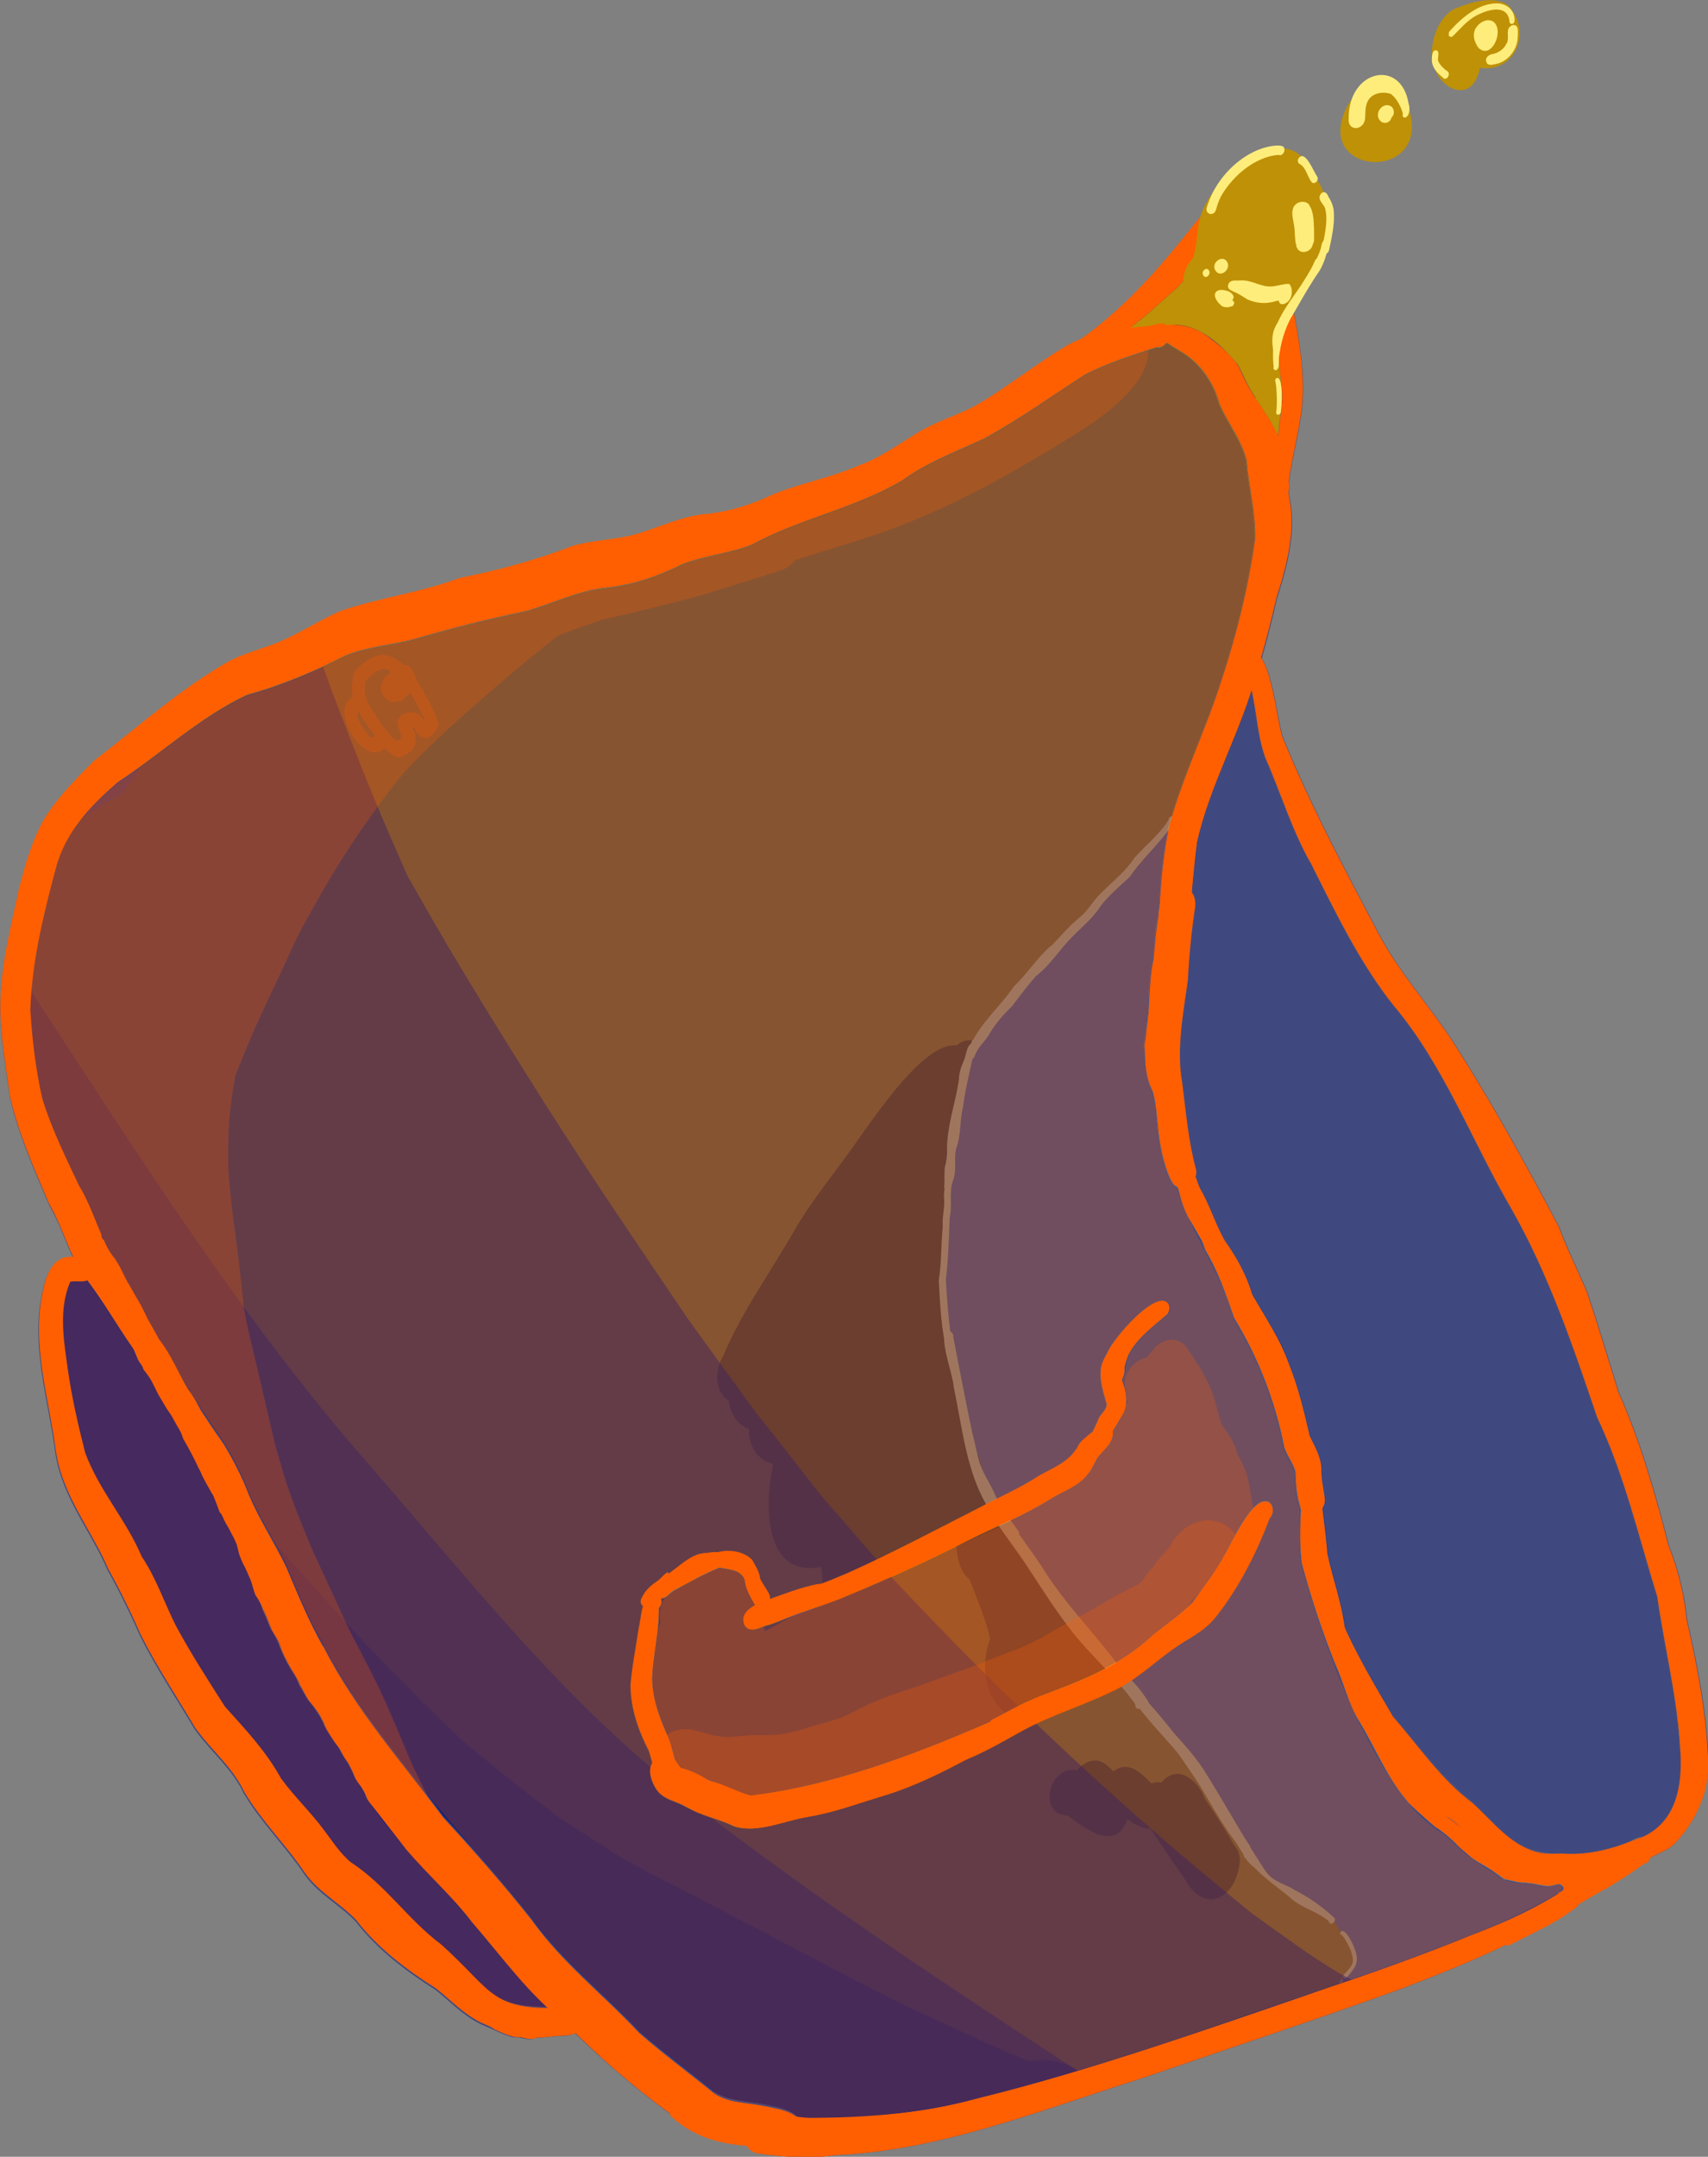
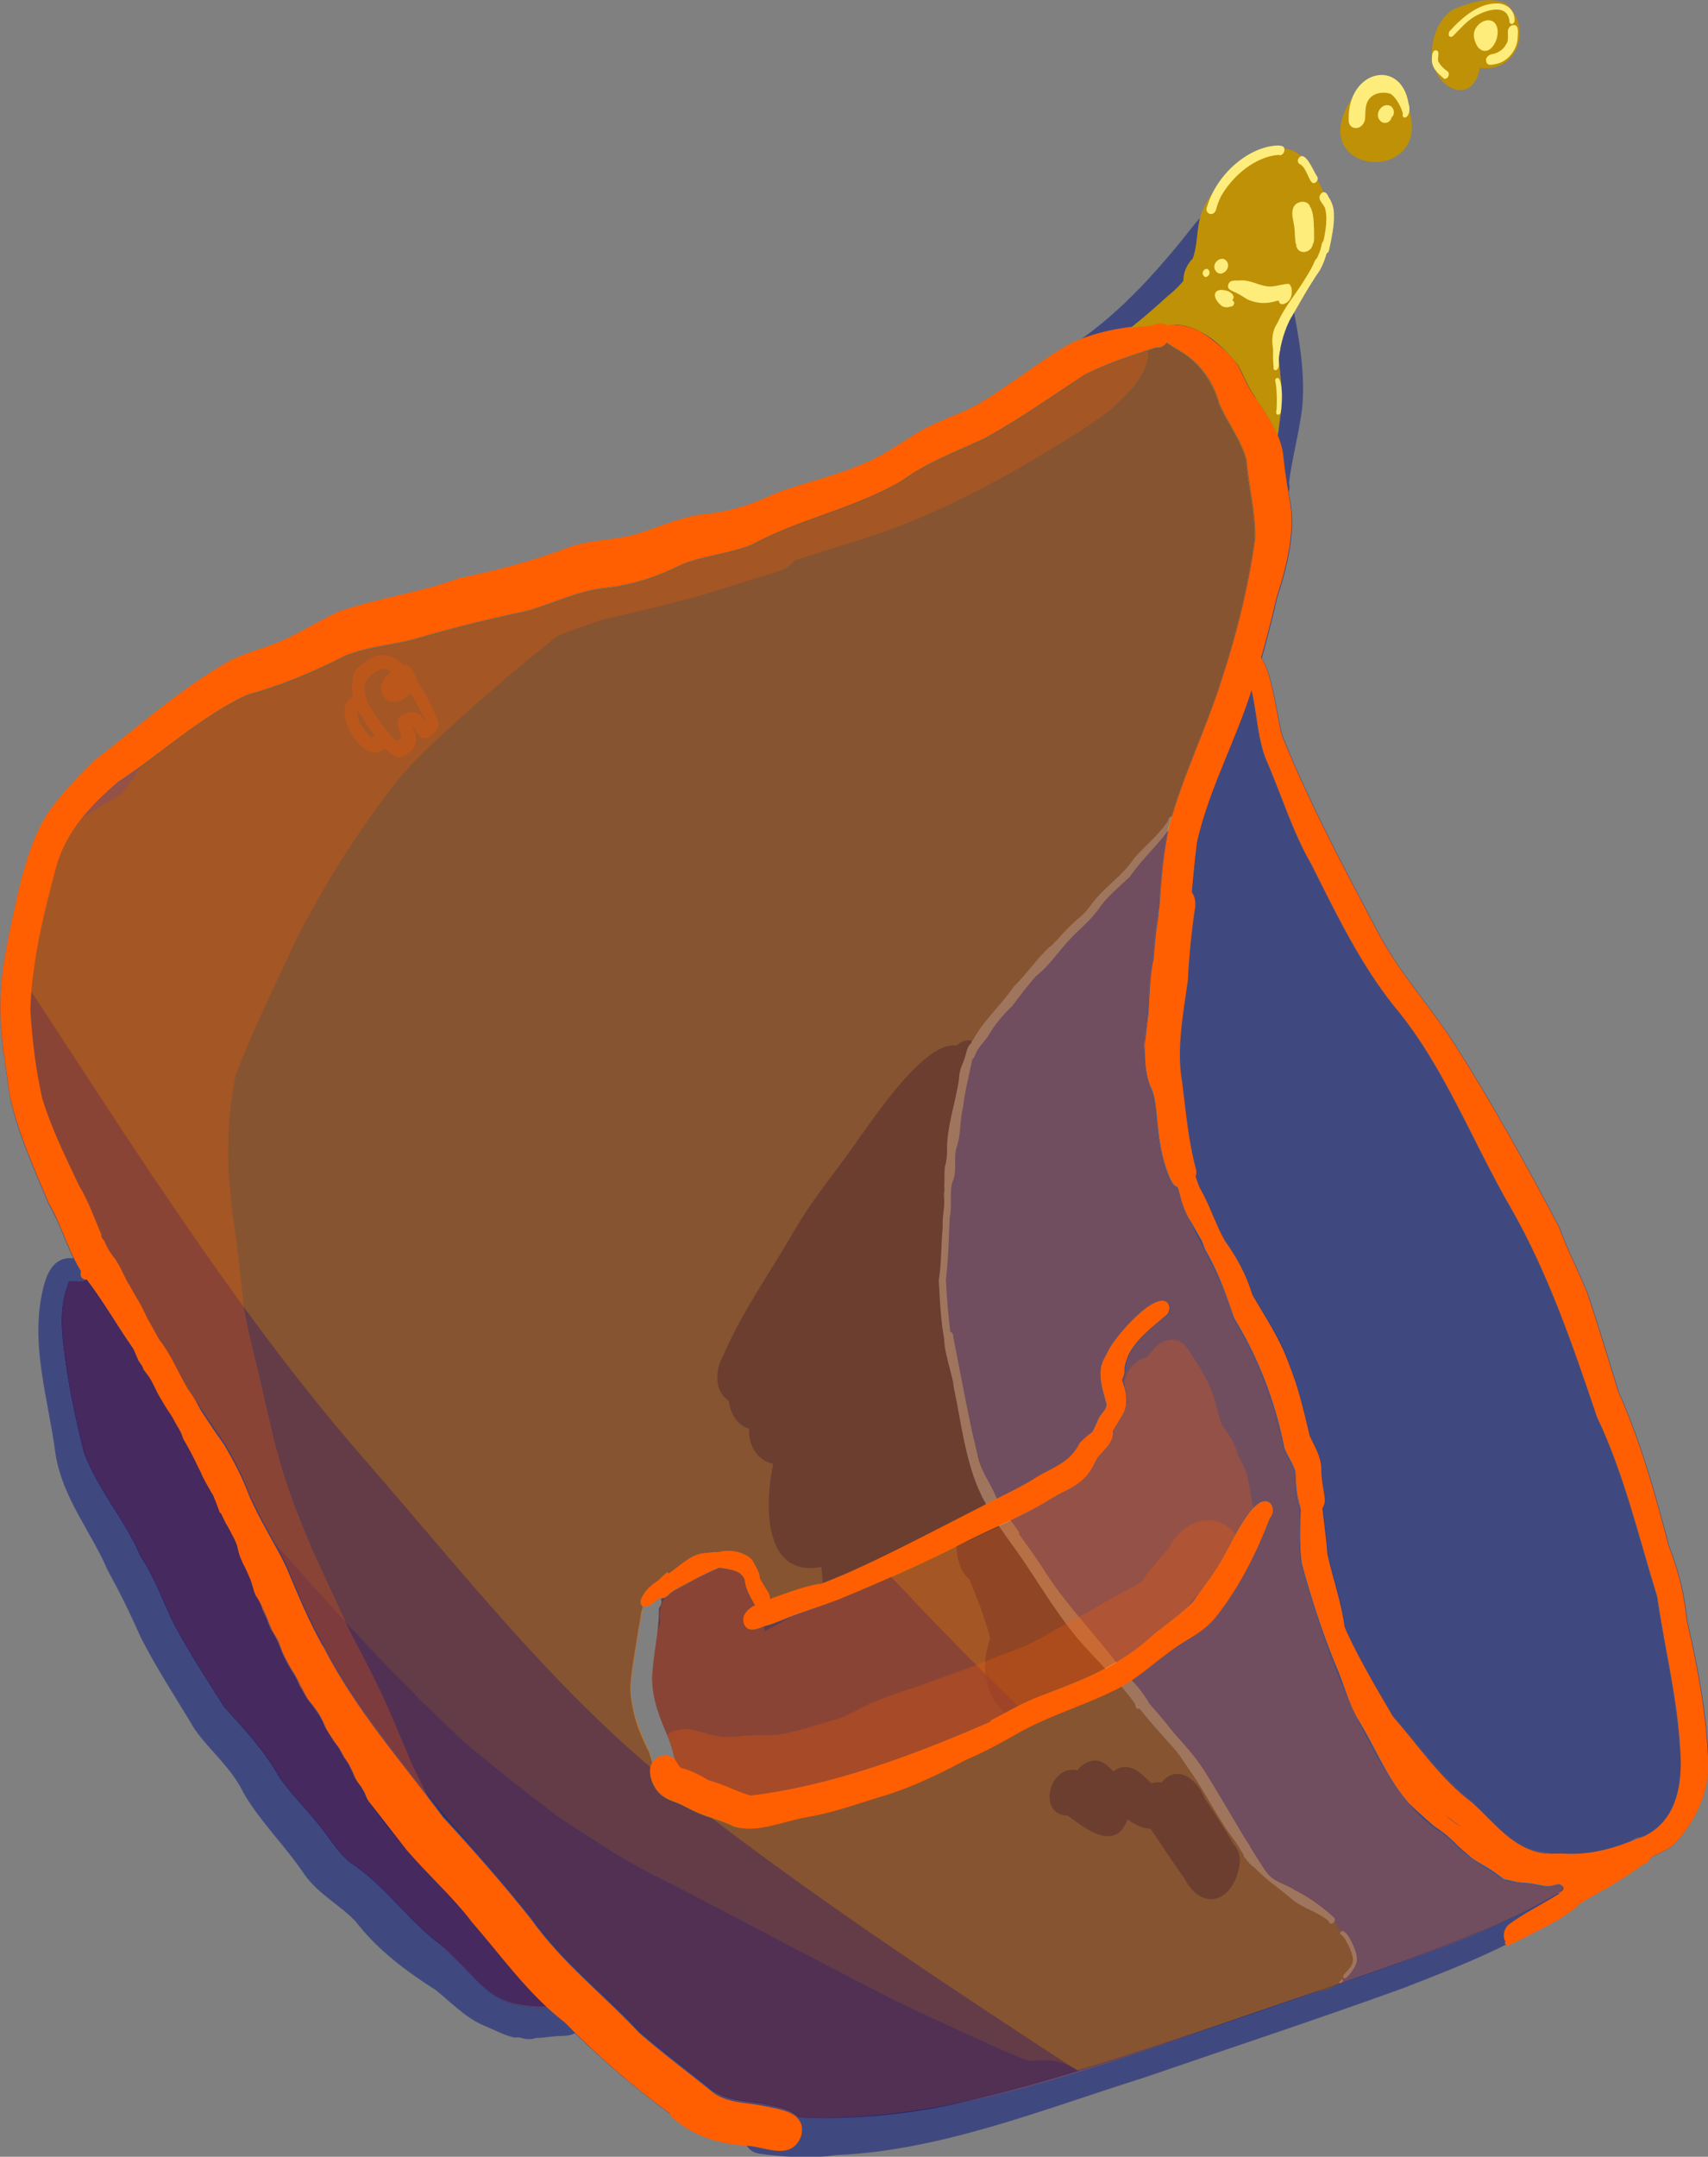
<svg xmlns="http://www.w3.org/2000/svg" id="Layer_2" data-name="Layer 2" viewBox="0 0 60.13 75.9">
  <rect x="0" y="0" width="60.13" height="75.9" fill="#808080" stroke="none" />
  <defs>
    <style>
      .cls-1 {
        fill: #ff5f00;
      }

      .cls-1, .cls-2, .cls-3, .cls-4, .cls-5, .cls-6, .cls-7, .cls-8 {
        stroke-width: 0px;
      }

      .cls-2 {
        fill: rgba(0, 18, 126, .5);
      }

      .cls-3 {
        fill: #735703;
      }

      .cls-4 {
        fill: rgba(255, 95, 0, .25);
      }

      .cls-5 {
        fill: #505050;
      }

      .cls-6 {
        fill: #ffed7b;
      }

      .cls-7 {
        fill: rgba(255, 95, 0, .25);
      }

      .cls-8 {
        fill: #bf9106;
      }
    </style>
  </defs>
  <g id="Layer_group" data-name="Layer group">
    <g id="Vector_layer" data-name="Vector layer">
      <path class="cls-8" d="M25.14,73.6c-.87-.71-1.78-1.38-2.63-2.12-1.25-1.34-2.71-2.46-3.8-3.99-.98-1.24-2.03-2.43-3.11-3.6-1.43-1.94-3.06-3.76-4.2-5.97-.52-.89-.91-1.86-1.32-2.83-.41-.86-.93-1.64-1.31-2.53-.25-.66-.55-1.23-.89-1.8-.05-.08-.11-.15-.16-.23-.18-.25-.35-.51-.52-.77-.08-.13-.16-.25-.25-.38-.01-.02-.03-.04-.04-.06-.01-.01-.02-.03-.03-.04-.09-.15-.18-.3-.28-.42-.35-.58-.6-1.22-1.02-1.76-.42-.77-.86-1.53-1.3-2.3-.03-.05-.05-.1-.08-.16-.05-.09-.1-.17-.15-.25-.17-.3-.34-.6-.5-.91,0,0,0,0,0,0-.25-.58-.46-1.19-.79-1.73-.47-1-.97-2.01-1.3-3.09-.23-1-.35-2.04-.41-3.08.05-1.7.45-3.32.9-5.01.18-.67.51-1.25.92-1.76.47-.31.95-.6,1.43-.89.13-.18.26-.35.4-.53.08-.14.16-.28.25-.42,1.22-.89,2.4-1.89,3.74-2.51,1.18-.32,2.32-.8,3.44-1.37.77-.32,1.59-.37,2.38-.57,1.37-.4,2.6-.71,4.03-1.01.93-.27,1.82-.72,2.77-.81.93-.1,1.84-.4,2.71-.84.79-.3,1.62-.37,2.41-.67,1.72-.94,3.59-1.27,5.3-2.26.92-.67,1.93-1.03,2.93-1.5,1.2-.66,2.33-1.46,3.49-2.22.83-.43,1.7-.7,2.56-.98.14.03.27-.04.36-.17.01,0,.02,0,.03.01.25.16.51.3.75.48.51.41.88.95,1.07,1.64.29.69.77,1.25.96,2,.07.93.32,1.81.3,2.75-.23,1.68-.65,3.37-1.18,4.98-.55,1.74-1.36,3.38-1.84,5.12,0,.01,0,.02,0,.03-.59.83-1.23,1.62-1.94,2.3-.75.72-1.46,1.48-2.16,2.25-.76.82-1.55,1.6-2.3,2.42-.2.25-.39.5-.57.76-.37.55-.73,1.1-1.07,1.67-.3.59-.56,1.2-.83,1.81-.21.55-.41,1.1-.59,1.66-.16.51-.31,1.03-.46,1.54-.2.82-.4,1.64-.55,2.46-.04.27-.07.54-.1.81,1.35,2.1,2.69,4.19,4.08,6.21-.06.03-.12.07-.18.1-1.54.78-3.06,1.59-4.62,2.29-.31.13-.64.28-.98.4-.02,0-.04,0-.06,0-.57.1-1.15.33-1.72.53,0-.05,0-.09-.02-.14-.08-.19-.24-.38-.33-.57-.02-.25-.17-.46-.28-.66-.29-.3-.8-.38-1.21-.27-.12-.02-.28.01-.4.02-.48.01-.83.37-1.21.64-.04.03-.08.06-.12.09-.01-.02-.02-.03-.03-.05-.1.08-.19.16-.27.25-.26.17-.5.35-.64.64,0,0,0-.01.02-.02-.07.09-.08.22,0,.3,0,0,.01.01.02.02-.07.24-.09.51-.15.76-.1.69-.23,1.31-.29,2.01,0,.84.29,1.63.65,2.33.05.13.08.26.12.4-.18.27-.04.63.1.88.15.29.43.39.7.5.06.02.12.05.18.08.07.03.14.06.21.1,0,0,.01,0,.02,0,0,0,0,0,0,0,0,0,0,0,0,0,.28.17.6.27.91.38.26.09.52.18.76.3.83.24,1.71-.2,2.56-.34.85-.14,1.68-.44,2.52-.7,1.01-.29,2.01-.76,2.99-1.29,0,0,0,0,0,0,.72-.28,1.4-.68,2.08-1.06,1.02-.54,2.11-.87,3.15-1.38.15-.07.29-.14.43-.23.17.2.34.41.5.61.45.56.93,1.08,1.37,1.64.51.65.99,1.31,1.45,1.99.94,1.39,1.75,2.95,2.19,4.62,0,.01,0,.02,0,.04.08.11.15.22.23.33.32.49.57,1.07.67,1.68-3.86,1.32-7.69,2.68-11.57,3.64-1.92.53-3.89.68-5.82.69-.15,0-.33,0-.53-.03-.26-.3-.83-.37-1.22-.46-.49-.1-1.03-.1-1.48-.3-.09-.04-.18-.08-.26-.14Z" />
      <path class="cls-8" d="M23.96,62.22c-.08-.07-.13-.18-.19-.27,0,0,0,0,0,0-.21-.99-.82-1.82-.81-2.9.03-.82.25-1.64.24-2.46.1-.12.11-.25.07-.34.1,0,.22-.06.3-.16.55-.37,1.15-.65,1.75-.92.34.06.76.06.91.44.02.33.21.61.36.88-.28.15-.52.39-.37.7.16.28.49.11.73.02,2.81-.92,5.53-2.19,8.26-3.53.71.95,1.42,1.9,2.13,2.84.55.73,1.13,1.42,1.72,2.12-.8.44-1.65.76-2.5,1.07-.59.24-1.11.54-1.67.83,0,.02,0,.03,0,.04-2.76,1.2-5.58,2.25-8.47,2.61-.85-.26-1.6-.68-2.44-.97Z" />
      <path class="cls-8" d="M36.52,70.45c-1.67-2.32-3.2-4.78-4.61-7.37-.03-.05-.05-.1-.08-.15.71-.27,1.41-.62,2.1-.99,0,0,0,0,0,0,.72-.28,1.4-.68,2.08-1.06.93-.5,1.93-.81,2.89-1.25,1.32,1.77,2.65,3.49,4.09,5.11,1.48,1.66,2.9,3.35,4.34,5.01-.26.09-.52.18-.77.26-2.8.96-5.58,1.94-8.38,2.79-.55-.79-1.1-1.57-1.66-2.35Z" />
      <path class="cls-8" d="M29.75,58.36c-.24-.63-.46-1.27-.66-1.93.15-.06.3-.11.45-.16,1.53-.63,3.05-1.3,4.54-2.07.41-.2.82-.39,1.23-.58.13.27.26.54.38.81.19.37.39.75.58,1.12.26.5.58.97.86,1.45.4.67.84,1.31,1.29,1.94-.61.29-1.24.52-1.87.75-.59.24-1.1.54-1.67.83,0,.02,0,.03,0,.04-1.17.51-2.34.99-3.53,1.4-.58-1.17-1.11-2.38-1.59-3.63Z" />
      <path class="cls-8" d="M28.29,53.16c-.73-4.02-.78-8.42.56-12.65.96-3.14,2-6.29,3.27-9.4.98-2.38,2.23-4.67,3.74-6.76.8-1.15,1.58-2.48,2.89-2.82.92-.24,1.79.34,1.92,1.4.13,1.07-.56,2.09-1.46,2.37-.34.41-.63.86-.94,1.3.03-.05.07-.09.1-.14-2.4,3.34-3.57,7.37-4.33,11.27-.34,1.91-.75,3.81-.87,5.7-.07,3.33.71,6.5,1.81,9.37-2.03,1.02-4,2.13-6.08,2.93-.23-.84-.43-1.7-.6-2.58Z" />
      <path class="cls-3" d="M28.92,55.17s0-.02,0-.03c-1.99.39-2.03-2.04-1.7-3.62-.09-.02-.18-.06-.27-.1-.4-.22-.6-.66-.58-1.14-.11-.03-.2-.08-.29-.15-.24-.19-.39-.5-.42-.83-.51-.33-.51-1.06-.19-1.61.66-1.55,1.65-2.91,2.49-4.38.69-1.19,1.58-2.21,2.35-3.35.67-.92,2.28-3.3,3.36-3.17.02-.02.05-.04.07-.05.17-.13.38-.16.56-.1-.54,2.23-.93,4.55-1.13,6.79-.07,2.22.32,4.33.8,6.38,0,0,.02,0,.03,0,.28,1.03.61,2.02.98,2.99-.1.05-.2.1-.31.15,0,0,0,0,0,0-1.9.97-3.75,1.99-5.71,2.76-.01-.18-.02-.36-.04-.54Z" />
      <path class="cls-3" d="M35.25,60.15c-.61-.62-.72-1.58-.39-2.49-.18-.72-.46-1.4-.73-2.08-.32-.25-.44-.74-.46-1.17.14-.07.28-.14.41-.21.41-.2.82-.39,1.23-.58.5,1.1,1.36,1.93,2.02,2.9.52.69,1.07,1.34,1.62,2-.01.06-.02.13-.04.19-1.14.62-2.4.92-3.53,1.56-.05-.04-.09-.08-.14-.13Z" />
      <path class="cls-3" d="M41.76,66.2c-.43-.61-.84-1.23-1.26-1.85-.29.01-.57-.16-.8-.32,0,0,0,0-.01,0-.43,1.21-1.56.25-2.11-.14-1.07-.01-.66-1.81.35-1.59.19-.27.55-.42.82-.31.17.07.31.21.45.35.52-.42,1,.08,1.33.42.12-.04.24-.05.36-.03.59-.71,1.31-.03,1.52.56.35.52.7,1.05,1.01,1.6.15.17.24.37.23.63-.15,1.34-1.23,1.8-1.89.7Z" />
      <path class="cls-6" d="M33.37,47.68c-.24-.83-.27-1.74-.32-2.62.1-.66.07-1.14.14-1.88-.03-.32.07-.65.05-.97-.04-.31.07-.62.16-.92.04-.26,0-.52.05-.78.05-.22.16-.43.15-.66.09-1.07.36-2.15.61-3.2.07-.14.25,0,.13.1-.14.76-.35,1.48-.44,2.23-.12.47-.06.96-.23,1.41-.11.4.04.81-.14,1.21-.12.42,0,.85-.1,1.27-.02.7-.05,1.47-.13,2.16.03.67.09,1.32.17,1.98.03.19.07.38.12.56.02.06-.02.13-.07.16-.06.03-.14.01-.16-.05Z" />
      <path class="cls-6" d="M34.03,37.1c.08-.33.34-.55.53-.81.22-.36.46-.73.77-1,.43-.52.8-1.11,1.31-1.53.46-.56.93-1.13,1.48-1.57.09-.09.19-.21.27-.32.45-.64,1.11-1.01,1.54-1.67.39-.45.87-.81,1.2-1.33,0-.12.15-.19.2-.09.04.25-.24.46-.36.65-.4.49-.84.9-1.2,1.43-.35.33-.72.63-1.02,1.02-.33.52-.81.85-1.2,1.3-.35.4-.67.86-1.08,1.17-.3.34-.57.7-.84,1.06-.33.31-.62.66-.85,1.06-.16.23-.37.41-.46.68-.06.22-.36.16-.3-.07Z" />
      <path class="cls-6" d="M47.14,69.74s0-.02,0-.03c-.8-.94-1.46-2.01-2.32-2.92-1.08-1.4-1.89-3.05-2.9-4.54-.6-.8-1.33-1.48-1.93-2.29-.1-.16.14-.39.26-.23.65.89,1.49,1.6,2.1,2.51.76,1.2,1.44,2.46,2.21,3.62.87,1.13,1.75,2.25,2.51,3.46.07.13.25.25.19.42-.03.06-.12.07-.14,0Z" />
      <path class="cls-6" d="M40.15,60.15s0,0,0,0c0-.01-.01-.03-.02-.05,0-.03,0-.05,0-.08-.01-.04.01-.08.04-.1.02-.01.05-.01.07,0,.28-.03.07.48-.1.23Z" />
      <path class="cls-6" d="M39.98,60.08c0-.07-.03-.15-.08-.2-.64-.88-1.48-1.6-2.15-2.45-.58-.74-1.05-1.49-1.57-2.28-.49-.75-1.07-1.43-1.47-2.22-.7-1.23-.84-2.73-1.14-4.15,0-.35-.6-1.89-.18-1.92.11-.02.18.08.17.19.28,1.44.58,3.06.91,4.43.47,1.4,1.43,2.48,2.2,3.64,1.05,1.73,2.62,3.02,3.54,4.81.08.15-.17.3-.23.14Z" />
      <path class="cls-6" d="M40.25,60c-.22-.33-.52-.64-.83-.87-.04-.03-.06-.09-.03-.15.19-.33.97.75,1.05.94.08.14-.18.26-.18.08Z" />
      <path class="cls-6" d="M33.24,41.8c.02-.24,0-.47.02-.71.06-.21.09-.45.08-.65,0-.82.3-1.63.42-2.45,0-.23.08-.46.17-.66.09-.21.09-.52.29-.63.13-.05.18.16.06.22-.12.44-.25.81-.27,1.22-.07.43-.2.84-.24,1.27-.02.15-.08.29-.11.43-.04.34-.05.68-.11,1.02-.1.23-.09.45-.1.68-.01.08-.03.17-.04.24,0,.11-.16.13-.16.01Z" />
      <path class="cls-6" d="M34.15,36.88s0-.09.02-.11c.37-.8,1.04-1.34,1.52-2.05.46-.44.81-.99,1.28-1.41.15-.08.35-.45.5-.31.03.05.02.12-.02.16-.83.72-1.55,1.59-2.24,2.46-.39.33-.61.81-.91,1.22,0,0,0,0,0-.01-.03.07-.11.12-.15.05Z" />
      <path class="cls-6" d="M35.6,54.14c-.76-.95-1.37-2.09-1.51-3.41,0,0,0,.01,0,.02-.06-.13.14-.25.19-.11.05.16.07.35.12.51.08.39.24.71.42,1.03.22.37.35.83.61,1.16.16.16.29.36.43.55.09.16-.13.37-.26.24Z" />
      <path class="cls-6" d="M43.77,65.14c-.66-.73-1.11-1.64-1.64-2.48-.77-1.13-1.54-2.28-2.47-3.28-.12-.02-.05-.26.07-.2,1.23,1.23,2.3,2.63,3.16,4.17.29.48.59.95.94,1.37.05.07.11.14.16.22.07.13-.12.3-.22.2Z" />
      <path class="cls-8" d="M45.61,70.11c-.19-.23.11-.47.34-.52,0-.01,0-.02-.01-.04-.36-.18-.41-.72,0-.97-.06-.22-.31-.32-.3-.54-.16-.46-1.38-.51-.85-1.18,0-.02,0-.04.01-.05-.3-.18-.6-.37-.89-.56-.06-.03-.08-.14-.02-.2.05-.05.12-.05.17-.01.31.22.66.35.99.54.25-.05.4.22.57.35.12.1.26.18.37.3.53.35,1.35.63,1.51,1.33.21.65-.35,1.49-1.03,1.5-.27.03-.63.26-.85.06Z" />
      <path class="cls-8" d="M46.02,69.92c-.07-.25.2-.38.39-.46.2-.14.43-.22.62-.33.12-.34-.15-.51-.29-.75-.15-.23-.26-.51-.49-.66-.39-.26-.8-.4-1.2-.62-.37-.23-.61-.63-.91-.94-.12-.19-.46-.35-.26-.62.07-.07.18-.07.24,0,.2.25.42.47.63.7.57.75,1.72.62,2.25,1.41.15.32.42.52.56.84.24.51-.06,1.19-.66,1.29-.26.11-.73.51-.89.14Z" />
-       <path class="cls-8" d="M46.94,69.34c-.08-.12,0-.28,0-.43-.29-.77-.87-1.3-1.53-1.7-.49-.37-.91-.85-1.38-1.24-.06-.07-.15-.14-.16-.25.02-.21.24-.23.32-.09.45.39.88.83,1.39,1.12.77.33,1.39.9,1.78,1.65.13.23.17.5.08.78-.05.25-.4.35-.51.15Z" />
+       <path class="cls-8" d="M46.94,69.34c-.08-.12,0-.28,0-.43-.29-.77-.87-1.3-1.53-1.7-.49-.37-.91-.85-1.38-1.24-.06-.07-.15-.14-.16-.25.02-.21.24-.23.32-.09.45.39.88.83,1.39,1.12.77.33,1.39.9,1.78,1.65.13.23.17.5.08.78-.05.25-.4.35-.51.15" />
      <path class="cls-6" d="M46.8,67.63c-.39-.36-.96-.47-1.36-.83-.42-.36-.89-.67-1.27-1.07-.12-.09-.24-.2-.31-.33-.13-.04-.09-.28.06-.29.16-.02.19.22.28.31.14.14.23.33.38.46.23.33.64.42.97.61,0,0-.01,0-.02,0,.53.26,1.01.6,1.44,1,.09.11-.09.28-.18.17Z" />
      <path class="cls-6" d="M47.3,69.6c-.04-.05.01-.12.05-.15.11-.13.26-.26.28-.44,0-.3-.16-.55-.29-.79-.04-.05-.07-.1-.12-.13-.04-.02-.05-.07-.02-.11.19-.18.57.7.56.87.06.28-.17.55-.36.75-.03.03-.08.03-.1,0Z" />
    </g>
    <g id="Vector_layer-2" data-name="Vector layer">
      <path class="cls-2" d="M42.83,56.86c.8-1.03,1.39-2.21,1.87-3.44.16-.16.14-.45-.03-.56-.61-.31-1.42,1.71-1.77,2.22-.27.46-.61.86-.9,1.3-.43.42-.92.77-1.38,1.13-1.19,1.12-2.64,1.67-4.07,2.2-.59.24-1.1.54-1.67.83,0,.02,0,.03,0,.04-2.76,1.2-5.58,2.25-8.47,2.61-.5-.15-.95-.41-1.46-.53-.29-.17-.63-.36-.98-.44-.08-.07-.13-.18-.2-.27,0,0,0,0,0,0-.08-.24-.11-.51-.21-.74-.31-.67-.59-1.36-.6-2.15.03-.82.25-1.64.24-2.46.1-.12.11-.25.07-.34.1,0,.22-.06.3-.16.05-.04.1-.08.15-.12.28-.15.57-.29.84-.45.23-.11.47-.24.71-.33.01,0,.03-.01.04-.02.13.02.27.03.39.07.23.04.43.13.52.37.01.32.2.59.34.86,0,0,.01.02.02.03-.28.15-.52.39-.37.7.16.28.49.11.73.02.34-.09.66-.24.99-.36.28-.11.57-.19.85-.31.26-.08.51-.19.75-.27,1.53-.63,3.05-1.3,4.54-2.07.98-.49,2-.89,2.95-1.49.43-.26.93-.42,1.27-.85.15-.17.24-.38.34-.58.2-.25.51-.48.54-.81,0-.04,0-.08-.01-.12.12-.18.23-.37.34-.56.24-.4.14-.83,0-1.2-.02-.08.05-.15.06-.22.02-.09.03-.17.02-.26.03-.14.08-.29.13-.43.31-.62.9-1.04,1.39-1.46.07-.12.07-.28,0-.38-.44-.45-1.91,1.24-2.12,1.75-.08.16-.17.29-.22.51-.07.48.09.88.2,1.31-.01.21-.24.34-.31.55-.06.15-.13.29-.2.43-.15.12-.29.22-.45.4-.3.63-.88.84-1.42,1.13-.68.44-1.41.75-2.1,1.13-1.54.78-3.06,1.59-4.62,2.29-.31.13-.64.28-.98.4-.02,0-.04,0-.06,0-.57.1-1.15.33-1.72.53,0-.05,0-.09-.02-.14-.08-.19-.24-.38-.33-.57-.02-.25-.17-.46-.28-.66-.29-.3-.8-.38-1.21-.27-.12-.02-.28.01-.4.02-.48.01-.83.37-1.21.64-.04.03-.08.06-.12.09-.01-.02-.02-.03-.03-.05-.1.08-.19.16-.27.25-.26.17-.5.35-.64.64,0,0,0-.01.02-.02-.07.09-.08.22,0,.3,0,0,.01.01.02.02-.08.24-.09.51-.15.76-.1.69-.23,1.31-.29,2.01,0,.84.29,1.63.65,2.33.05.13.08.26.12.4-.18.27-.04.63.1.88.23.43.72.45,1.09.68,0,0,.01,0,.02,0,0,0,0,0,0,0,0,0,0,0,0,0,.52.31,1.14.41,1.67.68.83.24,1.71-.2,2.56-.34.85-.14,1.68-.44,2.52-.7,1.01-.29,2.01-.76,2.99-1.29,0,0,0,0,0,0,.72-.28,1.4-.68,2.08-1.06,1.02-.54,2.11-.87,3.15-1.38.77-.35,1.42-.98,2.12-1.47.52-.37,1.14-.64,1.55-1.18ZM55.04,66.4c.02.07-.03.14-.09.16-.05.02-.09.04-.14.05.03,0,.06,0,.09,0-.97.6-2.02,1.07-3.05,1.47-1.75.72-3.52,1.34-5.29,1.94-4.04,1.38-8.06,2.83-12.12,3.82-1.92.53-3.89.68-5.82.69-.15,0-.33,0-.53-.03-.26-.3-.83-.37-1.22-.46-.59-.12-1.24-.1-1.74-.44-.87-.71-1.78-1.38-2.63-2.12-1.25-1.34-2.71-2.46-3.8-3.99-.99-1.24-2.03-2.43-3.11-3.6-1.43-1.94-3.06-3.76-4.2-5.97-.52-.89-.91-1.86-1.32-2.83-.41-.86-.93-1.64-1.31-2.53-.25-.66-.55-1.23-.89-1.8-.05-.08-.11-.15-.16-.23-.18-.25-.35-.51-.52-.77-.08-.13-.16-.25-.25-.38-.01-.02-.03-.04-.04-.06-.01-.01-.02-.03-.03-.04-.09-.15-.18-.3-.28-.42-.35-.58-.6-1.22-1.02-1.76-.42-.77-.86-1.53-1.3-2.3-.03-.05-.05-.1-.08-.16-.05-.09-.1-.17-.15-.25-.17-.3-.34-.6-.5-.91,0,0,0,0,0,0-.25-.58-.46-1.19-.79-1.73-.47-1-.97-2.01-1.3-3.09-.23-1-.35-2.04-.41-3.08.05-1.7.45-3.32.9-5.01.34-1.29,1.25-2.22,2.18-3.02,1.52-1,2.93-2.32,4.56-3.08,1.18-.32,2.32-.8,3.44-1.37.77-.32,1.59-.37,2.38-.57,1.37-.4,2.6-.71,4.03-1.01.93-.27,1.82-.72,2.77-.81.93-.1,1.84-.4,2.71-.84.79-.3,1.62-.37,2.41-.67,1.72-.94,3.59-1.27,5.3-2.26.92-.67,1.93-1.03,2.93-1.5,1.2-.66,2.33-1.46,3.49-2.22.83-.43,1.7-.7,2.56-.98.14.03.27-.04.36-.17.01,0,.02,0,.03.01.25.16.51.3.75.48.51.41.88.95,1.07,1.64.29.69.77,1.25.96,2,.07.93.32,1.81.3,2.75-.23,1.68-.65,3.37-1.18,4.98-.55,1.74-1.36,3.38-1.84,5.12-.19.85-.27,1.72-.33,2.58,0,.19-.03.37-.06.56,0,0,0,0,0,0-.09.52-.13,1.04-.18,1.55-.15.74-.13,1.48-.2,2.21-.01.12-.03.24-.04.36-.02.14-.04.28-.07.42,0,.1,0,.18.03.25,0,.43.04.85.19,1.24.13.26.17.55.21.85.06.87.16,1.72.51,2.47.05.13.14.21.24.24,0,.02.02.05.03.07.11.42.23.83.46,1.17.12.21.24.42.36.63.04.11.09.22.13.34.44.75.73,1.55,1.01,2.39.84,1.37,1.45,2.92,1.77,4.57.1.29.3.54.38.84.02.42.04.88.18,1.27,0,.02.01.04.02.06-.03.64-.05,1.27.03,1.88.33,1.22.72,2.41,1.18,3.55.3.66.47,1.4.84,2.01.56.93.97,1.96,1.66,2.78.02.03.05.06.07.09.07.07.14.13.21.2.14.12.27.25.41.37.11.1.23.21.35.3.04.02.07.04.11.07.01,0,.03.02.04.03.02.01.04.03.06.05.02.02.05.03.07.05t0,0s.09.07.14.11c0,0,0,0,0,0,.11.1.22.2.32.3,0,0,0,0,0,0,.05.04.09.08.13.12.03.02.06.05.09.08.13.11.25.23.39.33.1.07.21.13.31.19.08.05.17.1.25.15.08.05.16.1.23.16.09.07.18.14.28.2.03,0,.07.02.1.02.12.03.25.05.37.08.05,0,.1.01.15.02.07,0,.15,0,.22.02,0,0,0,0,.01,0,.11,0,.22.03.32.05.07.01.15.03.22.04.01,0,.03,0,.04.01.03,0,.05,0,.08,0,.02,0,.03,0,.05,0,.01,0,.03,0,.04,0,.06-.01.11-.03.17-.04.03,0,.06-.02.09-.02.03,0,.06-.01.09,0,.03,0,.04.02.05.04.04,0,.06.03.07.07Z" />
      <path class="cls-2" d="M59.16,61.65c.07,1.24-.17,2.46-1.32,2.99-.13,0-.28.06-.43.16,0,0,0,0,0,0-.8.33-1.61.5-2.42.44-.11,0-.21,0-.32,0,0,0,0,0,0,0-.09-.01-.18-.03-.26-.04-1.13-.13-1.79-1.09-2.57-1.79-1.09-.82-1.88-1.99-2.79-3.03-.58-.99-1.17-1.98-1.66-3.04,0-.03-.02-.06-.03-.09-.12-.89-.42-1.71-.61-2.58-.04-.54-.12-1.08-.18-1.62.06-.09.09-.2.08-.32-.03-.35-.13-.69-.12-1.05-.01-.44-.24-.79-.41-1.16-.2-.85-.4-1.71-.72-2.5-.33-.93-.83-1.65-1.3-2.47-.21-.7-.55-1.32-.96-1.89-.33-.58-.53-1.24-.86-1.82-.01-.02-.03-.04-.04-.07-.05-.14-.1-.27-.15-.41.01-.06.02-.13,0-.2-.27-.99-.36-2.02-.49-3.06-.21-1.15.03-2.4.2-3.61.04-.82.12-1.64.24-2.47.05-.21.02-.47-.09-.6.05-.59.11-1.18.19-1.77.41-1.84,1.34-3.54,1.92-5.37.18.78.21,1.63.48,2.37.55,1.25.95,2.6,1.62,3.75.88,1.76,1.74,3.54,2.92,5,1.75,2.09,2.75,4.78,4.12,7.12,1.3,2.28,2.18,4.83,3.02,7.34.95,1.99,1.46,4.2,2.12,6.33.26,1.83.72,3.58.81,5.45Z" />
      <path class="cls-2" d="M45.13,13.9c0,.47-.09.94-.15,1.42-.2-.49-.51-.91-.79-1.33-.25-.34-.41-.75-.61-1.14-.3-.42-.69-.74-1.09-1.03-.33-.24-.73-.38-1.14-.39-.08-.05-.2-.05-.29.02-.17-.16-.44.02-.7.03-.19.01-.38.03-.57.06.46-.36.9-.75,1.33-1.14.89-.67,1.38-1.95,2.31-2.57.38.46.59,1.14.86,1.7.55,1.34.7,2.87.83,4.38Z" />
      <path class="cls-2" d="M15.48,68.41c1.72,1.53,1.73,2.23,3.8,2.24-.97-.89-1.77-1.99-2.64-3,0,0,0,0,0,.01,0,0-.01-.01-.02-.02,0,0,0,0,0,0-.7-.91-1.55-1.67-2.3-2.55-.45-.57-.9-1.15-1.35-1.73-.01-.02-.02-.04-.03-.05,0-.02-.01-.03-.02-.05,0-.01-.02-.03-.02-.04-.02-.05-.04-.1-.07-.15-.02-.04-.04-.09-.07-.13-.06-.1-.13-.19-.2-.29,0-.01-.02-.03-.03-.05-.04-.09-.07-.17-.12-.26-.05-.09-.09-.18-.14-.27-.04-.08-.1-.15-.15-.23-.06-.1-.11-.2-.17-.3-.05-.09-.12-.16-.18-.25,0,0-.01-.02-.02-.03-.08-.13-.17-.25-.24-.38,0,0,0,0,0,0-.05-.09-.09-.19-.13-.28-.03-.07-.07-.13-.11-.19-.07-.12-.14-.23-.22-.33-.07-.09-.14-.17-.21-.27-.07-.11-.14-.23-.2-.35-.03-.06-.06-.13-.1-.19-.03-.07-.06-.14-.1-.21-.07-.13-.15-.26-.23-.38,0,0,0,0,0,0,0,0,0,0,0,0-.08-.13-.14-.27-.21-.41-.07-.16-.13-.33-.2-.49-.03-.09-.08-.17-.13-.24-.04-.06-.08-.12-.11-.18,0,0,0,0,0,0,0,0,0,0,0,0h0s0,0,0,0t0,0h0s-.05-.1-.06-.15c-.03-.09-.07-.19-.11-.28-.04-.1-.09-.19-.13-.29,0,0,0-.01,0-.01,0-.02-.02-.04-.02-.07,0,0,0,0,0,0-.06-.15-.14-.29-.22-.43-.01-.02-.02-.04-.03-.06-.01-.03-.02-.07-.03-.1-.04-.15-.08-.3-.14-.45-.07-.16-.14-.32-.21-.47,0,0,0,.01,0,.02-.06-.13-.12-.27-.17-.4-.04-.13-.06-.28-.11-.4-.05-.12-.1-.23-.16-.34-.05-.09-.09-.19-.15-.28-.05-.08-.09-.16-.13-.24h0s0,0,0,0c0,0,0,0,0-.01,0,0,0,0,0,0-.03-.06-.06-.12-.09-.18-.01-.02-.03-.04-.05-.05-.03-.08-.06-.16-.09-.24-.06-.14-.11-.28-.18-.42,0,0,0,0,0-.02-.08-.17-.18-.32-.27-.48-.04-.08-.08-.16-.11-.24-.03-.06-.07-.13-.1-.2-.16-.35-.34-.68-.53-1.01-.02-.06-.04-.12-.06-.17-.05-.11-.11-.21-.17-.31-.07-.12-.13-.25-.21-.37-.08-.11-.15-.22-.22-.34-.05-.09-.1-.17-.15-.25-.02-.04-.04-.07-.06-.11,0,0,0,0,0-.01,0,0,0-.02-.01-.03,0-.01-.01-.02-.02-.04-.02-.03-.03-.07-.05-.1-.02-.03-.03-.07-.05-.1-.04-.08-.08-.15-.12-.23-.03-.05-.06-.1-.1-.15-.03-.04-.06-.08-.09-.12-.03-.04-.06-.08-.09-.12,0,0,0,0-.01-.01-.01-.02-.03-.04-.05-.06-.04-.05-.07-.11-.11-.16-.06-.14-.13-.29-.19-.43-.54-.79-1.04-1.64-1.62-2.41-.18.1-.43,0-.63.06-.41.97-.23,2.03-.09,3.03.14,1.01.37,2.01.62,2.99.5,1.34,1.44,2.35,1.99,3.65.5.74.79,1.61,1.19,2.41.53.99,1.14,1.93,1.74,2.87.71.79,1.44,1.56,1.97,2.52.47.65,1.05,1.19,1.52,1.83.3.39.57.83.96,1.14,1.2.78,2.01,2.02,3.15,2.87ZM44.99,15.32c.06-.48.14-.95.15-1.42-.13-1.51-.28-3.04-.83-4.38-.27-.57-.48-1.24-.86-1.7-.93.62-1.43,1.89-2.31,2.57-.43.39-.87.78-1.33,1.14.19-.03.38-.04.57-.06.26,0,.53-.19.7-.03.09-.07.21-.07.29-.02.41.01.81.15,1.14.39.4.29.79.61,1.09,1.03.19.39.36.79.61,1.14.28.42.59.84.79,1.33ZM51.32,64.2c-.07-.06-.15-.12-.23-.18-.03-.02-.05-.03-.08-.05.1.08.2.16.31.23ZM54.95,66.56c.06-.02.11-.09.09-.16-.01-.04-.04-.06-.07-.07,0-.02-.03-.04-.05-.04-.03,0-.06,0-.09,0-.03,0-.06.02-.09.02-.06.01-.11.03-.17.04-.01,0-.03,0-.04,0-.02,0-.03,0-.05,0-.03,0-.05,0-.08,0-.01,0-.02-.01-.04-.01-.07-.02-.15-.03-.22-.04-.11-.02-.21-.04-.32-.05,0,0,0,0-.01,0-.07-.02-.15-.02-.22-.02-.05,0-.1-.01-.15-.02-.12-.02-.25-.05-.37-.08-.03,0-.07-.02-.1-.02-.1-.06-.18-.13-.28-.2-.08-.05-.15-.1-.23-.16-.08-.05-.16-.11-.25-.15-.1-.06-.21-.12-.31-.19-.13-.11-.26-.22-.39-.33-.03-.03-.06-.05-.09-.08,0,0,0,0,0,0-.04-.04-.08-.07-.13-.11t0,0c-.11-.1-.21-.21-.32-.3,0,0,0,0,0,0-.04-.04-.09-.08-.14-.11h0s0,0,0,0c-.02-.02-.05-.04-.07-.05-.02-.02-.04-.03-.06-.05-.01,0-.03-.02-.04-.03-.04-.02-.07-.05-.11-.07-.12-.1-.23-.2-.35-.3-.14-.12-.27-.25-.41-.37-.07-.06-.14-.13-.21-.2-.02-.03-.04-.06-.07-.09-.69-.82-1.09-1.86-1.66-2.78-.38-.61-.54-1.35-.84-2.01-.46-1.14-.85-2.33-1.18-3.55-.08-.61-.06-1.24-.03-1.88,0-.02-.02-.04-.02-.06-.14-.39-.16-.85-.18-1.27-.09-.3-.28-.55-.38-.84-.32-1.65-.93-3.19-1.77-4.57-.28-.83-.57-1.64-1.01-2.39-.04-.11-.09-.22-.13-.34-.12-.21-.24-.42-.36-.63-.23-.34-.35-.75-.46-1.17-.01-.02-.02-.05-.03-.07-.1-.03-.19-.1-.24-.24-.35-.75-.45-1.6-.51-2.47-.03-.3-.08-.59-.21-.85-.15-.38-.19-.8-.19-1.24-.03-.07-.04-.15-.03-.25.03-.14.05-.28.07-.42.01-.12.03-.24.04-.36.07-.74.04-1.47.2-2.21.05-.51.09-1.04.18-1.55,0,0,0,0,0,0,.03-.19.05-.37.06-.56.06-.85.14-1.72.33-2.58.49-1.74,1.29-3.38,1.84-5.12.53-1.61.95-3.3,1.18-4.98.02-.94-.23-1.82-.3-2.75-.19-.75-.67-1.31-.96-2-.19-.69-.56-1.24-1.07-1.64-.24-.18-.5-.32-.75-.48-.01,0-.02,0-.03-.01-.09.12-.23.2-.36.17-.86.28-1.73.55-2.56.98-1.16.76-2.3,1.56-3.49,2.22-1,.47-2.01.83-2.93,1.5-1.71,1-3.58,1.33-5.3,2.26-.79.31-1.62.37-2.41.67-.87.44-1.78.74-2.71.84-.95.09-1.85.54-2.77.81-1.43.3-2.66.61-4.03,1.01-.79.2-1.61.25-2.38.57-1.12.57-2.26,1.05-3.44,1.37-1.64.76-3.04,2.08-4.56,3.08-.92.8-1.84,1.73-2.18,3.02-.45,1.68-.85,3.31-.9,5.01.06,1.05.19,2.08.41,3.08.33,1.09.83,2.09,1.3,3.09.33.54.53,1.15.79,1.73,0,0,0,0,0,0,.16.31.33.61.5.91.05.08.11.16.15.25.03.05.05.1.08.16.44.77.88,1.53,1.3,2.3.42.53.67,1.17,1.02,1.76.09.12.19.27.28.42.01.01.02.02.03.04.01.02.03.04.04.06.08.13.16.25.25.38.17.26.34.52.52.77.05.07.11.15.16.23.35.56.64,1.14.89,1.8.38.89.9,1.67,1.31,2.53.41.97.8,1.94,1.32,2.83,1.14,2.22,2.77,4.04,4.2,5.97,1.08,1.17,2.12,2.35,3.11,3.6,1.09,1.53,2.55,2.65,3.8,3.99.85.74,1.76,1.41,2.63,2.12.5.34,1.15.32,1.74.44.38.08.96.15,1.22.46.2.03.38.04.53.03,1.93-.01,3.9-.16,5.82-.69,4.06-1,8.08-2.44,12.12-3.82,1.77-.6,3.54-1.22,5.29-1.94,1.03-.39,2.07-.86,3.05-1.47-.03,0-.06,0-.09,0,.05-.02.1-.04.14-.05ZM57.84,64.64c1.15-.53,1.39-1.75,1.32-2.99-.09-1.86-.55-3.62-.81-5.45-.66-2.13-1.17-4.33-2.12-6.33-.85-2.51-1.72-5.06-3.02-7.34-1.37-2.35-2.37-5.04-4.12-7.12-1.18-1.47-2.04-3.25-2.92-5-.67-1.16-1.07-2.5-1.62-3.75-.27-.74-.3-1.59-.48-2.37-.58,1.83-1.52,3.52-1.92,5.37-.08.59-.13,1.18-.19,1.77.11.14.14.39.09.6-.12.83-.2,1.65-.24,2.47-.17,1.21-.41,2.46-.2,3.61.13,1.04.22,2.08.49,3.06.01.07,0,.14,0,.2.05.14.1.27.15.41.01.02.03.04.04.07.33.58.53,1.25.86,1.82.41.57.75,1.19.96,1.89.47.82.98,1.53,1.3,2.47.32.79.52,1.66.72,2.5.17.36.4.72.41,1.16-.01.37.08.7.12,1.05.01.12-.02.23-.08.32.06.54.14,1.08.18,1.62.19.87.49,1.69.61,2.58,0,.03.02.06.03.09.49,1.06,1.08,2.05,1.66,3.04.91,1.04,1.69,2.21,2.79,3.03.78.7,1.44,1.65,2.57,1.79.09.01.18.02.26.04,0,0,0,0,0,0,.11,0,.21,0,.32,0,.81.06,1.62-.11,2.42-.44,0,0,0,0,0,0,.15-.09.3-.17.43-.16ZM60.12,61.83c.09,1.07-.34,2.15-1.11,2.99-.22.26-.52.36-.8.5-.04.02-.07.04-.11.06-.03.06-.07.11-.11.16-.03,0-.06,0-.09.02-.05.03-.1.07-.15.1-.09.06-.17.12-.26.18-.07.05-.14.1-.22.15-.04.02-.08.05-.12.08-.21.13-.41.26-.62.38-.08.04-.16.08-.23.13,0,0,0,0,0,0,0,0,0,0,0,0-.24.13-.47.27-.7.41-.03.02-.05.05-.05.08-.08.06-.16.11-.24.17,0,0,0,0,0,0-.09.06-.18.12-.27.19,0,0,0,0,0,0t0,0s0,0-.01,0c-.06.04-.12.08-.18.12-.02,0-.03.02-.05.03-.02,0-.04.02-.06.03-.01,0-.03.01-.04.02-.02.01-.04.02-.06.03-.01,0-.03.01-.04.02,0,0,0,0,.01,0,0,0,0,0-.01,0-.13.06-.26.13-.38.2-.37.19-.74.38-1.1.56-.02,0-.03-.02-.05-.03-1.2.6-2.45,1.08-3.68,1.56-3.04,1.1-6.08,2.1-9.1,3.14-3.59,1.13-7.18,2.58-10.85,2.73-.92.14-1.83.07-2.72-.05-.2-.03-.37-.15-.46-.33,0,0-.02,0-.02,0-.55-.04-1.09-.15-1.58-.36-.39-.17-.75-.4-1.07-.71-1.18-.86-2.29-1.81-3.35-2.84-.14.09-.32.09-.48.1-.3,0-.6.07-.9.07-.19.08-.41.03-.59-.02-.06,0-.12,0-.18,0-.06-.01-.12-.03-.18-.05,0,0,0,0,0,0-.1-.03-.19-.07-.29-.11-.09-.04-.18-.08-.27-.12-.04-.02-.07-.03-.11-.05-.07-.03-.14-.06-.21-.09-.03-.01-.06-.03-.09-.04,0,0,0,0,0,0-.61-.29-1.07-.78-1.59-1.2-1.05-.67-2.05-1.41-2.83-2.42-.57-.6-1.33-.97-1.82-1.68-.66-.98-1.51-1.8-2.12-2.83-.42-.89-1.18-1.48-1.73-2.26-.64-1.08-1.34-2.13-1.91-3.26-.35-.8-.73-1.57-1.15-2.33-.59-1.38-1.6-2.55-1.84-4.12-.24-1.88-.91-3.85-.43-5.8.16-.69.47-1.12,1.06-1.06-.29-.61-.5-1.28-.85-1.87-.52-1.23-1.07-2.44-1.38-3.78-.11-.81-.25-1.62-.31-2.45-.15-1.63.28-3.27.63-4.88.22-.84.46-1.7.89-2.45.48-.77,1.12-1.4,1.74-2.03,1.57-1.21,3.12-2.6,4.83-3.55.53-.26,1.23-.44,1.72-.65.72-.31,1.39-.75,2.11-1.07,1.39-.48,2.83-.65,4.22-1.17,1.34-.27,2.66-.62,3.98-1.13.72-.21,1.5-.21,2.22-.41.85-.25,1.67-.66,2.55-.72.78-.09,1.55-.33,2.3-.69,1-.4,2.03-.58,3.03-1.02.67-.24,1.28-.67,1.91-1.06.66-.43,1.37-.64,2.05-.97,1.2-.66,2.29-1.59,3.48-2.26.09-.04.18-.08.27-.12,1.56-1.08,2.87-2.56,4.11-4.14.29-.35.63-.62.99-.86.19-.16.41-.29.63-.25,1.16.42,1.41,2.08,1.69,3.32.24,1.4.6,2.84.45,4.31-.1.83-.38,1.88-.46,2.61.03.12.02.23-.01.33.01.07.02.14.04.22.23,1.16-.08,2.36-.45,3.51-.16.71-.34,1.42-.54,2.12.41.57.6,2.45.76,2.8.98,2.41,2.17,4.62,3.34,6.84.76,1.45,1.84,2.6,2.7,3.94,1.33,2.09,2.53,4.26,3.68,6.44.29.79.67,1.53.99,2.3.4,1.19.74,2.33,1.1,3.5.77,1.72,1.29,3.56,1.77,5.41.33.83.55,1.7.64,2.62.36,1.57.67,3.16.75,4.81Z" />
      <path class="cls-2" d="M19.28,70.66c-2.07,0-2.08-.71-3.8-2.24-1.13-.85-1.95-2.09-3.15-2.87-.39-.31-.65-.74-.96-1.14-.48-.64-1.05-1.18-1.52-1.83-.53-.96-1.25-1.72-1.97-2.52-.59-.94-1.2-1.87-1.74-2.87-.4-.8-.69-1.67-1.19-2.41-.55-1.3-1.49-2.31-1.99-3.65-.25-.98-.47-1.98-.62-2.99-.14-.99-.32-2.05.09-3.03.2-.05.45.04.63-.06.58.77,1.07,1.61,1.62,2.41.07.14.13.29.19.43.04.05.07.11.11.16.02.02.03.04.05.06,0,0,0,.01.01.01.03.04.06.08.09.12.03.04.06.08.09.12.03.05.07.1.1.15.04.07.08.15.12.23.02.03.03.07.05.1.02.03.03.07.05.1.01.02.02.04.03.06,0,0,0,0,0,.01.02.04.04.08.06.11.05.08.1.17.15.25.07.12.14.23.22.34.08.12.14.24.21.37.06.1.12.2.17.31.02.06.04.12.06.17.19.33.36.67.53,1.01.03.07.07.13.1.2.04.08.07.16.11.24.09.16.19.32.27.48,0,0,0,0,0,.02.07.13.12.28.18.42.03.08.06.16.09.24.02.01.04.03.05.05.03.06.06.12.09.18,0,0,0,0,0,0,0,0,0,0,0,.01,0,0,0,0,0,0h0c.04.08.08.16.13.24.05.09.1.19.15.28.06.11.11.22.16.34.05.13.07.27.11.4.05.14.11.27.17.4,0,0,0-.01,0-.02.07.15.15.31.21.47.06.15.1.3.14.45.01.04.02.07.03.1,0,.02.02.04.03.06.08.14.17.28.22.43,0,0,0,0,0,0,0,.02.02.04.02.07,0,0,0,0,0,0,0,0,0,0,0,0,.04.1.08.19.13.29.04.09.07.18.11.28.02.05.04.1.06.15h0s0,0,0,0c0,0,0,0,0,0h0s0,0,0,0c0,0,0,0,0,0t0,0s0,0,0,0h0c.04.06.08.12.11.18.05.08.09.16.13.24.07.16.12.33.2.49.07.14.13.28.21.41,0,0,0,0,0,0,0,0,0,0,0,0,.08.13.16.25.23.38.04.07.07.14.1.21.03.07.06.13.1.19.07.12.13.24.2.35.06.09.14.17.21.27.08.11.15.22.22.33.04.06.07.13.11.19.04.09.08.19.13.28,0,0,0,0,0,0,.08.13.16.25.24.38,0,0,.01.02.02.03.06.08.12.16.18.25.06.1.11.2.17.3.05.08.1.15.15.23.05.09.1.18.14.27.04.08.08.17.12.26,0,.02.02.03.03.05.07.1.14.19.2.29.02.04.04.09.07.13.03.05.05.1.07.15,0,.02.01.03.02.04,0,.02.01.03.02.05.01.02.02.04.03.05.45.58.9,1.16,1.35,1.73.75.87,1.6,1.63,2.3,2.55,0,0,0,0,0,0,0,0,.01.01.02.02,0,0,0,0,0-.01.88,1.01,1.67,2.1,2.64,3Z" />
-       <path class="cls-2" d="M25.14,73.6c-.87-.71-1.78-1.38-2.63-2.12-1.25-1.34-2.71-2.46-3.8-3.99-.99-1.24-2.03-2.43-3.11-3.6-1.43-1.94-3.06-3.76-4.2-5.97-.52-.89-.91-1.86-1.32-2.83-.41-.86-.93-1.64-1.31-2.53-.25-.66-.55-1.23-.89-1.8-.05-.08-.11-.15-.16-.23-.18-.25-.35-.51-.52-.77-.08-.13-.16-.25-.25-.38-.01-.02-.03-.04-.04-.06-.01-.01-.02-.03-.03-.04-.09-.15-.18-.3-.28-.42-.35-.58-.6-1.22-1.02-1.76-.42-.77-.86-1.53-1.3-2.3-.03-.05-.05-.1-.08-.16-.05-.09-.1-.17-.15-.25-.17-.3-.34-.6-.5-.91,0,0,0,0,0,0-.25-.58-.46-1.19-.79-1.73-.47-1-.97-2.01-1.3-3.09-.23-1-.35-2.04-.41-3.08.05-1.7.45-3.32.9-5.01.34-1.29,1.26-2.22,2.18-3.02,1.52-1,2.93-2.32,4.56-3.08.92-.25,1.81-.6,2.69-1,.11.31.22.61.33.92.47,1.22.94,2.44,1.43,3.63.39.95.8,1.88,1.21,2.81.65,1.14,1.29,2.27,1.96,3.37.93,1.54,1.87,3.05,2.82,4.55,1.66,2.62,3.38,5.14,5.08,7.65.74,1.03,1.48,2.04,2.22,3.06.31.43.65.83.97,1.24.47.6.93,1.2,1.4,1.79.29.37.61.72.92,1.07.38.45.77.89,1.15,1.33-.33.16-.66.31-.99.46-.31.13-.64.28-.98.4-.02,0-.04,0-.06,0-.57.1-1.15.33-1.72.53,0-.05,0-.09-.02-.14-.08-.19-.24-.38-.33-.57-.02-.25-.17-.46-.28-.66-.29-.3-.8-.38-1.21-.27-.12-.02-.28.01-.4.02-.48.01-.83.37-1.21.64-.04.03-.08.06-.12.09-.01-.02-.02-.03-.03-.05-.1.08-.19.16-.27.25-.26.17-.5.35-.64.64,0,0,0-.01.02-.02-.07.09-.08.22,0,.3,0,0,.01.01.02.02-.07.24-.09.51-.15.76-.1.69-.23,1.31-.29,2.01,0,.84.29,1.63.65,2.33.05.13.08.26.12.4-.18.27-.04.63.1.88.15.29.43.39.7.5.06.02.12.05.19.08.07.03.14.07.2.11,0,0,.01,0,.02,0,0,0,0,0,0,0,0,0,0,0,0,0,.28.17.6.27.91.38.26.09.52.18.76.3.83.24,1.71-.2,2.56-.34.85-.14,1.68-.44,2.52-.7,1.01-.29,2.01-.76,2.99-1.29,0,0,0,0,0,0,.72-.28,1.4-.68,2.08-1.06.15-.08.31-.16.47-.23.7.67,1.41,1.33,2.12,1.98.98.89,1.96,1.76,2.96,2.61.83.71,1.68,1.4,2.52,2.09,1.01.72,2,1.46,3.05,2.09.15.08.3.16.46.24-.34.12-.69.24-1.03.35-4.04,1.38-8.06,2.83-12.12,3.82-1.93.53-3.89.68-5.82.69-.15,0-.33,0-.53-.03-.26-.3-.83-.37-1.22-.46-.49-.1-1.02-.1-1.48-.3-.09-.04-.18-.08-.26-.14Z" />
      <path class="cls-2" d="M23.96,62.22c-.08-.07-.13-.18-.19-.27,0,0,0,0,0,0-.21-.99-.82-1.82-.81-2.9.03-.82.25-1.64.24-2.46.1-.12.11-.25.07-.34.1,0,.22-.06.3-.16.55-.37,1.15-.65,1.75-.92.34.06.76.06.91.44.02.33.21.61.36.88-.28.15-.52.39-.37.7.16.28.49.11.73.02.34-.09.66-.24.99-.36,1.16-.4,2.3-.85,3.43-1.36,1.47,1.56,2.95,3.09,4.47,4.55-.32.16-.63.34-.97.51,0,.02,0,.03,0,.04-2.76,1.2-5.58,2.25-8.47,2.61-.85-.26-1.6-.68-2.44-.97Z" />
      <path class="cls-2" d="M15.48,68.41c-1.13-.85-1.95-2.09-3.15-2.87-.39-.31-.65-.74-.96-1.14-.48-.64-1.05-1.18-1.52-1.83-.53-.96-1.25-1.72-1.97-2.52-.59-.94-1.2-1.87-1.74-2.87-.4-.8-.69-1.67-1.19-2.41-.55-1.3-1.49-2.31-1.99-3.65-.25-.98-.47-1.98-.62-2.99-.14-.99-.32-2.05.09-3.03.2-.05.45.04.63-.06.58.77,1.07,1.61,1.62,2.41.07.14.13.29.19.43.04.05.07.11.11.16.02.02.03.04.05.06,0,0,0,.01.01.01.03.04.06.08.09.12.03.04.06.08.09.12.03.05.07.1.1.15.04.07.08.15.12.23.02.03.03.07.05.1.02.03.03.07.05.1.01.02.02.04.03.06,0,0,0,0,0,.01.02.04.04.08.06.11.05.08.1.17.15.25.07.12.14.23.22.34.08.12.14.24.21.37.06.1.12.2.17.31.02.06.04.12.06.17.19.33.36.67.53,1.01.03.07.07.13.1.2.04.08.07.16.11.24.09.16.19.32.27.48,0,0,0,0,0,.01.07.13.12.28.18.42.03.08.06.16.09.24.02.01.04.03.05.05.03.06.06.12.09.18h0s0,0,0,0c0,0,0,0,0,0h0c.04.08.08.16.13.24.05.09.1.19.15.28.06.11.11.22.16.34.05.13.07.27.11.4.05.14.11.27.17.4,0,0,0-.01,0-.02.07.15.15.31.21.47.06.15.1.3.14.45,0,.04.02.07.03.1,0,.02.02.04.03.06.08.14.16.28.22.43,0,0,0,0,0,0,0,.02.02.04.02.07,0,0,0,0,0,0,0,0,0,0,0,0,.04.1.08.19.13.29.04.09.07.18.11.28.02.05.04.1.06.15h0s0,0,0,0c0,0,0,0,0,0h0s0,0,0,0c0,0,0,0,0,0t0,0s0,0,0,0h0c.04.06.08.12.11.18.05.08.09.16.13.24.07.16.13.33.2.49.07.14.13.28.21.41,0,0,0,0,0,0,0,0,0,0,0,0,.08.13.16.25.23.38.04.07.07.14.1.21.03.07.06.13.1.19.07.12.13.24.2.35.06.09.14.17.21.27.08.11.15.22.22.33.04.06.07.13.11.19.04.09.08.19.13.28,0,0,0,0,0,0,.08.13.16.25.24.38,0,0,.01.02.02.03.06.08.12.16.18.25.06.1.11.2.17.3.05.08.1.15.15.23.05.09.1.18.14.27.04.08.08.17.12.26,0,.02.02.03.03.05.07.1.14.19.2.29.02.04.04.09.07.13.03.05.05.1.07.15,0,.02.01.03.02.04,0,.02.01.03.02.05.01.02.02.04.03.05.45.58.9,1.16,1.35,1.73.75.87,1.6,1.63,2.3,2.55,0,0,0,0,0,0,0,0,.01.01.02.02,0,0,0,0,0-.01.88,1.01,1.67,2.1,2.64,3-.69,0-1.15-.08-1.52-.24-.75-.32-1.13-.98-2.28-2Z" />
      <path class="cls-2" d="M7.89,53.4s0,0,0,0c0,0,0,0,0,0Z" />
      <path class="cls-2" d="M7.89,53.4s0,0,0,0c0,0,0,0,0,0Z" />
      <path class="cls-2" d="M7.89,53.4s0,0,0,0c0,0,0,0,0,0Z" />
      <path class="cls-2" d="M7.89,53.4s0,0,0,0c0,0,0,0,0,0Z" />
      <path class="cls-2" d="M15.48,68.41c-1.13-.85-1.95-2.09-3.15-2.87-.39-.31-.65-.74-.96-1.14-.48-.64-1.05-1.18-1.52-1.83-.53-.96-1.25-1.72-1.97-2.52-.59-.94-1.2-1.87-1.74-2.87-.4-.8-.69-1.67-1.19-2.41-.55-1.3-1.49-2.31-1.99-3.65-.25-.98-.47-1.98-.62-2.99-.14-.99-.32-2.05.09-3.03.2-.05.45.04.63-.06.58.77,1.07,1.61,1.62,2.41.07.14.13.29.19.43.04.05.07.11.11.16.02.02.03.04.05.06,0,0,0,.01.01.01.03.04.06.08.09.12.03.04.06.08.09.12.03.05.07.1.1.15.04.07.08.15.12.23.02.03.03.07.05.1.02.03.03.07.05.1.01.02.02.04.03.06,0,0,0,0,0,.01.02.04.04.08.06.11.05.08.1.17.15.25.07.12.14.23.22.34.08.12.14.24.21.37.06.1.12.2.17.31.02.06.04.12.06.17.19.33.36.67.53,1.01.03.07.07.13.1.2.04.08.07.16.11.24.09.16.19.32.27.48,0,0,0,0,0,.02.07.13.12.28.18.42.03.08.06.16.09.24.02.01.04.03.05.05.03.06.06.12.09.18h0s0,0,0,0c0,0,0,0,0,0h0c.04.08.08.16.13.24.05.09.1.19.15.28.06.11.11.22.16.34.05.13.07.27.11.4.05.14.11.27.17.4,0,0,0-.01,0-.02.07.15.15.31.21.47.06.15.1.3.14.45,0,.04.02.07.03.1,0,.02.02.04.03.06.08.14.16.28.22.43,0,0,0,0,0,0,0,.02.02.04.02.07,0,0,0,0,0,0,0,0,0,0,0,0,.04.1.08.19.13.29.04.09.07.18.11.28.02.05.04.1.06.15h0s0,0,0,0c0,0,0,0,0,0h0s0,0,0,0c0,0,0,0,0,0t0,0s0,0,0,0h0c.04.06.08.12.11.18.05.08.09.16.13.24.07.16.13.33.2.49.07.14.13.28.21.41,0,0,0,0,0,0,0,0,0,0,0,0,.08.13.16.25.23.38.04.07.07.14.1.21.03.07.06.13.1.19.07.12.13.24.2.35.06.09.14.17.21.27.08.11.15.22.22.33.04.06.07.13.11.19.04.09.08.19.13.28,0,0,0,0,0,0,.08.13.16.25.24.38,0,0,.01.02.02.03.06.08.12.16.18.25.06.1.11.2.17.3.05.08.1.15.15.23.05.09.1.18.14.27.04.08.08.17.12.26,0,.02.02.03.03.05.07.1.14.19.2.29.02.04.04.09.07.13.03.05.05.1.07.15,0,.02.01.03.02.04,0,.02.01.03.02.05.01.02.02.04.03.05.45.58.9,1.16,1.35,1.73.75.87,1.6,1.63,2.3,2.55,0,0,0,0,0,0,0,0,.01.01.02.02,0,0,0,0,0-.01.88,1.01,1.67,2.1,2.64,3-.69,0-1.15-.08-1.52-.24-.75-.32-1.13-.98-2.28-2Z" />
      <path class="cls-2" d="M7.89,53.4s0,0,0,0c0,0,0,0,0,0Z" />
      <path class="cls-2" d="M15.48,68.41c-1.13-.85-1.95-2.09-3.15-2.87-.39-.31-.65-.74-.96-1.14-.48-.64-1.05-1.18-1.52-1.83-.53-.96-1.25-1.72-1.97-2.52-.59-.94-1.2-1.87-1.74-2.87-.4-.8-.69-1.67-1.19-2.41-.55-1.3-1.49-2.31-1.99-3.65-.25-.98-.47-1.98-.62-2.99-.14-.99-.32-2.05.09-3.03.2-.05.45.04.63-.06.58.77,1.07,1.61,1.62,2.41.07.14.13.29.19.43.04.05.07.11.11.16.02.02.03.04.05.06,0,0,0,.01.01.01.03.04.06.08.09.12.03.04.06.08.09.12.03.05.07.1.1.15.04.07.08.15.12.23.02.03.03.07.05.1.02.03.03.07.05.1.01.02.02.04.03.06,0,0,0,0,0,.01.02.04.04.08.06.11.05.08.1.17.15.25.07.12.14.23.22.34.08.12.14.24.21.37.06.1.12.2.17.31.02.06.04.12.06.17.19.33.36.67.53,1.01.03.07.07.13.1.2.04.08.07.16.11.24.09.16.19.32.27.48,0,0,0,0,0,.02.07.13.12.28.18.42.03.08.06.16.09.24.02.01.04.03.05.05.03.06.06.12.09.18h0s0,0,0,0c0,0,0,0,0,0h0c.04.08.08.16.13.24.05.09.1.19.15.28.06.11.11.22.16.34.05.13.07.27.11.4.05.14.11.27.17.4,0,0,0-.01,0-.02.07.15.15.31.21.47.06.15.1.3.14.45.01.04.02.07.03.1,0,.02.02.04.03.06.08.14.16.28.22.43,0,0,0,0,0,0,0,.02.02.04.02.07,0,0,0,0,0,0,0,0,0,0,0,0,.04.1.08.19.13.29.04.09.07.18.11.28.02.05.04.1.06.15h0s0,0,0,0c0,0,0,0,0,0h0s0,0,0,0c0,0,0,0,0,0t0,0s0,0,0,0h0c.04.06.08.12.11.18.05.08.09.16.13.24.07.16.12.33.2.49.07.14.13.28.21.41,0,0,0,0,0,0,0,0,0,0,0,0,.08.13.16.25.23.38.04.07.07.14.1.21.03.07.06.13.1.19.07.12.13.24.2.35.06.09.14.17.21.27.08.11.15.22.22.34.04.06.07.13.11.19.04.09.08.19.13.28,0,0,0,0,0,0,.08.13.16.25.24.38,0,0,.01.02.02.03.06.08.12.16.18.25.06.1.11.2.17.3.05.08.1.15.15.23.05.09.1.18.14.27.04.08.08.17.12.26,0,.02.02.03.03.05.07.1.14.19.2.29.02.04.04.09.07.13.03.05.05.1.07.15,0,.02.01.03.02.04,0,.02.01.03.02.05.01.02.02.04.03.05.45.58.9,1.16,1.35,1.73.75.87,1.6,1.63,2.3,2.55,0,0,0,0,0,0,0,0,.01.01.02.02,0,0,0,0,0-.01.88,1.01,1.67,2.1,2.64,3-.69,0-1.15-.08-1.52-.24-.75-.32-1.13-.98-2.28-2Z" />
      <path class="cls-2" d="M7.89,53.4h0,0Z" />
      <path class="cls-2" d="M25.14,73.6c-.87-.71-1.78-1.38-2.63-2.12-1.25-1.34-2.71-2.46-3.8-3.99-2.49-3.07-5.34-5.92-7.31-9.57-.52-.89-.91-1.86-1.32-2.83-.41-.86-.93-1.64-1.31-2.53-.25-.66-.55-1.23-.89-1.8-1.6-2.27-2.92-4.77-4.33-7.26,0,0,0,0,0,0-.63-1.63-1.57-3.11-2.09-4.82-.25-1.23-.48-2.52-.37-3.81,3.82,5.84,7.49,11.64,11.84,16.6,3.26,3.75,6.31,7.62,9.97,10.72-.09.6.37,1.1.87,1.23.43.18.82.44,1.28.56,4.22,3.21,8.59,6.09,12.91,8.91-3.26.99-6.57,1.84-9.86,1.62-.78-.68-2.1-.33-2.95-.9Z" />
      <path class="cls-2" d="M25.14,73.6c-.87-.71-1.78-1.38-2.63-2.12-1.25-1.34-2.71-2.46-3.8-3.99-.98-1.24-2.03-2.43-3.11-3.6-1.43-1.94-3.06-3.76-4.2-5.97-.52-.89-.91-1.86-1.32-2.83-.12-.26-.26-.52-.4-.77.21.23.42.46.62.69,1.11,1.24,2.21,2.47,3.35,3.65.01.01.03.03.04.04.03.03.06.06.08.09-.03-.03-.05-.05-.08-.08.08.08.16.16.24.24,0,0-.02-.02-.03-.03.09.09.18.18.27.27-.02-.01-.03-.03-.04-.04.14.14.28.28.43.43,0,0,0,0-.01-.01.06.06.12.12.18.19-.04-.04-.07-.07-.11-.11.06.06.13.13.19.19,0,0,0,0,.01.01,0,0,0,0,0,0,0,0,0,0,0,0,.43.41.86.83,1.29,1.24.37.36.78.66,1.17.99.79.65,1.59,1.26,2.4,1.88.6.39,1.2.77,1.8,1.16.52.34,1.08.62,1.62.92-.02-.01-.04-.02-.06-.04,2.13,1.08,4.21,2.2,6.31,3.29,1.01.52,2.01,1.06,3.04,1.53,1.26.57,2.51,1.19,3.79,1.7.02,0,.04.01.06.02.5-.09,1.07-.03,1.49.2.07.04.15.08.22.13-1.17.35-2.34.68-3.52.97-1.93.53-3.89.68-5.82.69-.15,0-.33,0-.53-.03-.26-.3-.83-.37-1.22-.46-.49-.1-1.02-.1-1.48-.3-.09-.04-.18-.08-.26-.14Z" />
      <path class="cls-2" d="M14.83,59.84s-.03-.03-.05-.05c.02.02.03.03.05.05h0Z" />
      <path class="cls-2" d="M13.82,58.82s.07.07.1.1c-.03-.03-.07-.07-.1-.1Z" />
    </g>
    <g id="Vector_layer-3" data-name="Vector layer">
      <path class="cls-7" d="M25.14,73.6c-.87-.71-1.78-1.38-2.63-2.12-1.25-1.34-2.71-2.46-3.8-3.99-2.49-3.07-5.34-5.92-7.31-9.57-.52-.89-.91-1.86-1.32-2.83-.41-.86-.93-1.64-1.31-2.53-.25-.66-.55-1.23-.89-1.8-1.6-2.27-2.92-4.77-4.33-7.26,0,0,0,0,0,0-.63-1.63-1.57-3.11-2.09-4.82-.72-2.76-.33-5.29.48-8.09.34-1.29,1.26-2.22,2.18-3.02,1.52-1,2.93-2.32,4.56-3.08,1.18-.32,2.32-.8,3.44-1.37.77-.32,1.59-.37,2.38-.57,1.37-.4,2.6-.71,4.03-1.01.93-.27,1.82-.72,2.77-.81.93-.1,1.84-.4,2.71-.84.79-.3,1.62-.37,2.41-.67,1.72-.94,3.59-1.27,5.3-2.26.92-.67,1.93-1.03,2.93-1.5,1.2-.66,2.33-1.46,3.49-2.22.83-.43,1.7-.7,2.56-.98.14.03.27-.04.36-.17.83.41,1.58,1.08,1.85,2.13.29.69.77,1.25.96,2,.07.93.32,1.81.3,2.75-.23,1.68-.65,3.37-1.18,4.98-.55,1.74-1.36,3.38-1.84,5.12-.24,1.04-.27,2.1-.39,3.14,0,0,0,0,0,0-.22,1.61-.38,3.24-.46,4.8-.08.77.33,1.36.39,2.08.06.87.16,1.72.51,2.47.05.13.14.21.24.24.5,1.63,1.54,2.93,1.98,4.6.84,1.37,1.45,2.92,1.77,4.57.1.29.3.54.38.84.02.42.04.88.18,1.27.04.64-.06,1.31.05,1.94.54,1.93,1.2,3.82,2.02,5.56.82,1.51,1.52,3.04,2.97,3.94t0,0s.09.07.14.11c0,0,0,0,0,0,.11.1.22.2.32.3,0,0,0,0,0,0,.41.42.91.71,1.4,1.02.29.29.72.29,1.12.34.26,0,.5.13.76.1.12,0,.31-.14.4-.03.11.01.09.19-.02.22-.05.02-.09.04-.14.05.03,0,.06,0,.09,0-2.67,1.56-5.55,2.4-8.34,3.41-6.1,1.95-12.27,4.75-18.46,4.48-.78-.68-2.1-.33-2.95-.9ZM24.15,63.58c.52.32,1.16.42,1.7.7.83.24,1.71-.2,2.56-.34,2.62-.52,5.15-1.69,7.6-3.05,1.02-.54,2.11-.87,3.15-1.38.77-.35,1.42-.98,2.12-1.47,1.76-.87,2.7-2.78,3.41-4.62.16-.16.14-.45-.03-.56-.61-.31-1.42,1.71-1.77,2.22-.57,1.01-1.36,1.81-2.28,2.43-1.67,1.6-3.87,1.92-5.74,3.03,0,.02,0,.03,0,.04-2.76,1.2-5.58,2.25-8.47,2.61-.85-.26-1.6-.68-2.44-.97-.08-.07-.13-.18-.19-.27,0,0,0,0,0,0-.21-.99-.82-1.82-.81-2.9.03-.82.25-1.64.24-2.46.1-.12.11-.25.07-.34.1,0,.22-.06.3-.16.55-.37,1.15-.65,1.75-.92.34.06.76.06.91.44.02.33.21.61.36.88-.28.15-.52.39-.37.7.16.28.49.11.73.02,2.42-.82,4.81-1.81,7.14-3,.98-.49,2-.89,2.95-1.49.64-.32,1.32-.67,1.61-1.43.21-.27.61-.56.53-.93.42-.59.65-1.11.35-1.76-.02-.08.05-.15.06-.22.03-.24.06-.46.16-.69.31-.62.9-1.04,1.39-1.46.07-.12.07-.28,0-.38-.44-.45-1.91,1.24-2.12,1.75-.41.57-.18,1.26-.02,1.83-.01.21-.24.34-.31.55-.12.4-.37.54-.66.83-.3.63-.88.84-1.42,1.13-.68.44-1.41.75-2.1,1.13-1.87.93-3.68,1.95-5.6,2.68-.59.05-1.19.33-1.78.53,0-.27-.25-.47-.35-.71-.02-.25-.17-.46-.28-.66-.41-.43-1.07-.3-1.61-.24-.52.02-.9.44-1.33.73-.01-.02-.02-.03-.03-.05-.1.08-.19.16-.27.25-.26.17-.5.35-.64.64,0,0,0-.01.02-.02-.07.09-.08.22,0,.3,0,0,.01.01.02.02-.19.93-.34,1.83-.44,2.77-.04,1.02.49,1.83.77,2.73-.18.27-.04.63.1.88.23.43.72.45,1.09.68Z" />
      <path class="cls-7" d="M15.48,68.41c-1.13-.85-1.95-2.09-3.15-2.87-.39-.31-.65-.74-.96-1.14-.48-.64-1.05-1.18-1.52-1.83-.53-.96-1.25-1.72-1.97-2.52-.59-.94-1.2-1.87-1.74-2.87-.4-.8-.69-1.67-1.19-2.41-.55-1.3-1.49-2.31-1.99-3.65-.25-.98-.47-1.98-.62-2.99-.14-.99-.32-2.05.09-3.03.2-.05.45.04.63-.06,1.78,2.56,3.41,5.26,4.67,8.11.02.01.04.03.05.05.03.06.06.12.09.18,0,0,0,0,0,0,0,0,0,.01,0,.01.33.51.49,1.1.72,1.66,0,0,0-.01,0-.02.25.49.37,1.04.64,1.52,0,0,0,0,0,0,.11.26.22.53.33.8,0,0,0,0,0,0,0,0,0,0,0,0t0,0s0,0,0,0h0c.28.4.39.91.65,1.33.25.35.39.78.63,1.14.39.42.59.99.91,1.46.44.62.79,1.31,1.15,1.98,1.07,1.63,2.5,2.91,3.71,4.38,0,0,0,0,0,0,0,0,.01.01.02.02,0,0,0,0,0-.01.88,1.01,1.67,2.1,2.64,3-2.04,0-2.07-.7-3.8-2.24Z" />
      <path class="cls-7" d="M23.96,62.22c-.08-.07-.13-.18-.19-.27,0,0,0,0,0,0-.08-.24-.11-.51-.21-.74-.31-.67-.59-1.36-.6-2.15,0-.18.02-.36.04-.54,0,0,0,0,0,0,0,0,0,0,0,0,.04-.38.11-.75.15-1.13.03-.09.06-.18.1-.27-.03-.2-.03-.4.03-.6.03-.11.07-.21.13-.3.06-.03.11-.07.15-.12.05-.04.1-.08.15-.12.17-.09.35-.18.52-.27.02,0,.04,0,.05,0-.02,0-.03,0-.05,0,.11-.06.22-.12.32-.18.23-.11.47-.24.71-.33.01,0,.03-.01.04-.02.13.02.27.03.39.07.23.04.43.13.52.37.01.32.2.59.34.86,0,0,.01.02.02.03-.28.15-.52.39-.37.7.15.26.45.13.68.04.02.05.03.11.04.16.16-.08.31-.17.47-.25.16-.09.32-.18.49-.27.02,0,.03-.01.05-.02.28-.11.57-.19.85-.31.26-.08.51-.19.75-.27,1.48-.62,2.96-1.26,4.41-2,.05-.02.1-.04.14-.06.43-.2.86-.39,1.29-.6.07-.04.15-.08.22-.13.49-.23.97-.48,1.43-.77.43-.26.93-.42,1.27-.85.15-.17.24-.38.34-.58.2-.25.51-.48.54-.81,0-.04,0-.08-.01-.12.12-.18.23-.37.34-.56.08-.13.12-.26.14-.39.01-.01.02-.02.03-.03.01-.01.03-.03.04-.04-.05-.14-.08-.28-.1-.44,0,.03,0,.06,0,.08-.03-.22-.04-.44.07-.65.15-.31.41-.52.71-.57.06-.11.13-.2.21-.27.04-.06.09-.11.15-.16.28-.24.67-.26.92-.04.11.1.19.23.27.36.07.11.14.22.21.33.14.21.26.44.38.67.23.45.31.99.48,1.47,0,.01,0,.02.01.03.22.27.42.59.53.94.01.03.02.07.03.11.05.08.1.17.14.26.13.25.21.52.26.8.04.2.06.41.1.61.02.05.03.11.03.17,0,.01,0,.03,0,.04-.48.5-.97,1.64-1.22,2.01-.16.27-.35.53-.53.78-.14.16-.29.31-.43.47-.04.08-.08.16-.13.24-.38.34-.79.64-1.18.95-1.19,1.12-2.64,1.67-4.07,2.2-.59.24-1.11.54-1.67.83,0,.02,0,.03,0,.04-2.76,1.2-5.58,2.25-8.47,2.61-.5-.15-.95-.41-1.46-.53-.29-.17-.63-.36-.99-.44Z" />
      <path class="cls-7" d="M40.52,47.61s0,0,0,0c0,0,0,0,0,0,0,0,0,0,0,0Z" />
      <path class="cls-7" d="M33.21,61.28c.56-.22,1.11-.46,1.66-.7,0-.01,0-.03,0-.04,1.87-1.11,4.08-1.43,5.74-3.03,1.06-.71,1.89-1.65,2.51-2.83.47-.13.78.34.43.78-.35.64-.98.93-1.55,1.23-.21.12-.36.34-.49.54-.4.52-.96.86-1.43,1.3-1.21,1.24-2.83,1.69-4.29,2.38-.84.36-1.85,1.1-2.59.36Z" />
      <path class="cls-7" d="M23.96,62.22c-.08-.07-.13-.18-.19-.27,0,0,0,0,0,0-.08-.24-.11-.51-.21-.74-.03-.05-.05-.11-.07-.16.06-.04.12-.08.19-.11.3-.12.55-.11.83-.03.17.04.33.08.5.14,0,0-.02,0-.02,0,0,0,.02,0,.03,0,.02,0,.03.01.05.02-.02,0-.03-.01-.05-.02.16.03.32.06.48.08.14,0,.29,0,.43-.02,0,0-.01,0-.02,0,.18-.02.36-.03.54-.04.3-.01.6,0,.91-.02.21-.03.42-.07.62-.12.23-.06.46-.13.69-.2.35-.1.69-.19,1.04-.32.34-.16.67-.35,1.02-.5.41-.17.82-.32,1.23-.45.41-.13.82-.28,1.22-.43.39-.14.79-.28,1.18-.43.53-.22,1.06-.42,1.59-.62.25-.11.49-.23.74-.36.3-.18.6-.35.91-.52.26-.14.52-.27.77-.41.27-.16.53-.31.8-.47.32-.18.64-.33.96-.5.04-.04.07-.07.11-.11.05-.09.1-.18.17-.27.07-.08.14-.16.21-.23.05-.07.09-.14.15-.21.07-.08.14-.15.21-.23.07-.08.13-.16.2-.24.29-.59.91-1,1.5-.92.33.04.64.23.83.51-.24.43-.45.87-.59,1.07-.27.46-.61.86-.9,1.3-.43.42-.92.77-1.38,1.13-1.19,1.12-2.64,1.67-4.07,2.2-.59.24-1.11.54-1.67.83,0,.02,0,.03,0,.04-2.76,1.2-5.58,2.25-8.47,2.61-.5-.15-.95-.41-1.46-.53-.29-.17-.63-.36-.99-.44Z" />
      <path class="cls-7" d="M25.11,61.06s-.07-.01-.1-.02c-.02,0-.04-.02-.07-.02.05.02.11.03.17.04Z" />
      <path class="cls-7" d="M25.01,61.04s0,0,0,0c0,0,0,0,0,0,0,0,0,0,0,0,0,0,0,0,0,0Z" />
      <path class="cls-7" d="M11.4,57.92c-.52-.89-.91-1.86-1.32-2.83-.41-.86-.93-1.64-1.31-2.53-.25-.66-.55-1.23-.89-1.8-.05-.08-.11-.15-.16-.23-.18-.25-.35-.51-.52-.77-.08-.13-.16-.25-.25-.38-.01-.02-.03-.04-.04-.06-.01-.01-.02-.03-.03-.04-.09-.15-.18-.3-.28-.42-.35-.58-.6-1.22-1.02-1.76-.42-.77-.86-1.53-1.3-2.3-.03-.05-.05-.1-.08-.16-.05-.09-.1-.17-.15-.25-.17-.3-.34-.6-.5-.91,0,0,0,0,0,0-.25-.58-.46-1.19-.79-1.73-.47-1-.97-2.01-1.3-3.09-.23-1-.35-2.04-.41-3.08.05-1.7.45-3.32.9-5.01.34-1.29,1.26-2.22,2.18-3.02,1.52-1,2.93-2.32,4.56-3.08,1.18-.32,2.32-.8,3.44-1.37.77-.32,1.59-.37,2.38-.57,1.37-.4,2.6-.71,4.03-1.01.93-.27,1.82-.72,2.77-.81.93-.1,1.84-.4,2.71-.84.79-.3,1.62-.37,2.41-.67,1.72-.94,3.59-1.27,5.3-2.26.92-.67,1.93-1.03,2.93-1.5,1.2-.66,2.33-1.46,3.49-2.22.73-.38,1.5-.63,2.26-.88.01.15,0,.31-.06.47-.17.57-.63,1.03-1.02,1.39-.46.43-.99.77-1.51,1.1-.48.3-.96.59-1.45.88-1.77,1.04-3.58,1.96-5.44,2.6-.95.32-1.91.6-2.86.91-.03,0-.06.02-.09.03-.12.15-.27.27-.44.33-.5.17-.99.32-1.49.47-.56.18-1.12.37-1.68.51.04-.01.08-.02.12-.03-1.07.29-2.13.54-3.2.79,0,0-.02,0-.03,0-.54.19-1.08.36-1.62.58-.63.5-1.25,1-1.86,1.52-1.09.94-2.18,1.88-3.2,2.92,0,0,0,0,.01-.01,0,0-.01.01-.02.02-.02.02-.05.05-.07.07.02-.02.03-.03.05-.05-.11.11-.21.22-.32.34-.19.23-.38.46-.56.7-.74.98-1.43,2-2.07,3.06-.24.41-.48.83-.71,1.25-.19.34-.38.68-.54,1.03-.14.3-.28.61-.42.91-.32.68-.64,1.36-.95,2.04-.24.56-.47,1.11-.69,1.67-.1.52-.17,1.05-.22,1.57-.04.57-.04,1.14-.03,1.7.06,1.15.25,2.26.38,3.39.06.53.12,1.05.17,1.57.07.37.15.75.24,1.12.19.78.37,1.56.55,2.34.1.43.2.86.3,1.28.09.33.19.65.28.98.29.96.67,1.87,1.05,2.78.28.61.56,1.21.84,1.82.15.32.3.65.45.97.14.3.31.59.46.89.33.64.66,1.28.94,1.94.28.64.55,1.29.82,1.93.16.32.31.64.47.96.03.06.06.12.09.19-1.31-1.71-2.71-3.37-3.73-5.34Z" />
      <path class="cls-7" d="M14.59,26.81s0,0,0,0c0,.01-.02.02-.03.03,0,0,.01-.02.02-.02Z" />
    </g>
    <g id="Vector_layer-4" data-name="Vector layer">
      <path class="cls-1" d="M41.02,32.29c-.08-.04-.16-.07-.24-.11.03-.19.05-.37.06-.56.06-.85.14-1.72.33-2.58.48-1.74,1.29-3.38,1.84-5.12.53-1.61.95-3.3,1.18-4.98.02-.94-.23-1.82-.3-2.75-.19-.75-.67-1.31-.96-2-.19-.69-.56-1.24-1.07-1.64-.24-.18-.5-.32-.75-.48-.19-.03-.28-.34-.13-.54.1-.14.26-.17.37-.1.41.01.81.15,1.14.39.4.29.79.61,1.09,1.03.19.39.36.79.61,1.14.39.6.86,1.19.98,1.98.05.52.13,1.04.22,1.55.23,1.15-.08,2.36-.45,3.51-.2.88-.43,1.75-.69,2.62-.54,2.07-1.66,3.95-2.11,6-.13,1.02-.2,2.04-.3,3.04-.27-.14-.55-.27-.82-.4Z" />
      <path class="cls-1" d="M5.38,48.39c-.87-1.05-1.52-2.3-2.35-3.4-.59-.77-.8-1.78-1.3-2.62-.52-1.23-1.07-2.44-1.38-3.78-.11-.81-.25-1.62-.31-2.45-.15-1.63.28-3.27.63-4.88.22-.84.46-1.7.89-2.45.48-.77,1.12-1.4,1.74-2.03,1.57-1.21,3.12-2.6,4.83-3.55.53-.26,1.23-.44,1.72-.65.72-.31,1.39-.75,2.11-1.07,1.39-.48,2.83-.65,4.22-1.17,1.34-.27,2.66-.62,3.98-1.13.72-.21,1.5-.21,2.22-.41.85-.25,1.67-.66,2.55-.72.78-.09,1.55-.33,2.3-.69,1-.4,2.03-.58,3.03-1.02.67-.24,1.28-.67,1.91-1.06.66-.43,1.37-.64,2.05-.97,1.2-.66,2.29-1.59,3.48-2.26.86-.4,1.79-.57,2.68-.63.32,0,.66-.29.8.16.08.3-.19.66-.45.6-.86.28-1.73.55-2.56.98-1.16.76-2.3,1.56-3.49,2.22-1,.47-2.01.83-2.93,1.5-1.71,1-3.58,1.33-5.3,2.26-.79.31-1.62.37-2.41.67-.87.44-1.78.74-2.71.84-.95.09-1.85.54-2.77.81-1.43.3-2.66.61-4.03,1.01-.79.2-1.61.25-2.38.57-1.12.57-2.26,1.05-3.44,1.37-1.64.76-3.04,2.08-4.56,3.08-.92.8-1.84,1.73-2.18,3.02-.45,1.68-.85,3.31-.9,5.01.06,1.05.19,2.08.41,3.08.33,1.09.83,2.09,1.3,3.09.33.54.54,1.15.79,1.73,0,.02,0,.04,0,.06,0,.06.03.1.08.12.05.1.09.21.15.31.06.11.14.21.21.32,0,0,0,0,0-.02.08.12.16.25.23.38.09.19.18.37.28.56,0,0,0-.01,0-.02.02.04.04.07.06.11,0,0,0,0,0,0,0,0,0,0,0,0,0,0,0,0,0,0,.07.13.14.25.21.37.07.12.14.23.2.35,0,0,0,0,0,0,0,0,0,0,0,0,0,0,0,0,0,0,.08.16.16.31.22.48.06.15.13.28.21.41.09.15.18.31.27.46.08.13.17.26.25.39.06.11.12.22.17.33.05.09.09.18.14.27,0,.01.02.03.03.04-.18.19-.45.24-.66.14-.07-.03-.13-.08-.19-.14Z" />
      <path class="cls-1" d="M3.6,43.63s0,0,0,.01c0,0,0,0,0-.01Z" />
-       <path class="cls-1" d="M44.77,17.32c-.1-.45.07-1,.16-1.44.05-.67.2-1.33.21-1.98-.13-1.51-.28-3.04-.83-4.38-.27-.57-.48-1.24-.86-1.7-.93.62-1.43,1.89-2.31,2.57-.99.9-2.05,1.79-3.18,2.34-.28.02-.38-.44-.14-.64,1.62-1.09,2.98-2.61,4.25-4.24.29-.35.63-.62.99-.86.19-.16.41-.29.63-.25,1.16.42,1.41,2.08,1.69,3.32.24,1.4.6,2.84.45,4.31-.1.83-.38,1.88-.46,2.61.14.5-.47.88-.6.34Z" />
      <path class="cls-1" d="M38.66,49.97c.08-.21.3-.34.31-.55-.11-.43-.27-.83-.2-1.31.05-.23.14-.35.22-.51.21-.51,1.68-2.2,2.12-1.75.08.1.08.25,0,.38-.48.43-1.08.84-1.39,1.46-.05.14-.11.28-.13.43,0,.09,0,.17-.02.26-.02.07-.08.14-.06.22.14.37.23.8,0,1.2-.25.44-.52.84-.78,1.26-.09-.03-.2-.03-.3.01-.15.06-.3.12-.44.17.24-.41.49-.82.67-1.26Z" />
      <path class="cls-1" d="M33.41,61.96c.16-.12.32-.24.48-.35.11-.07.22-.13.33-.2.12-.08.25-.16.35-.27.1-.11.19-.22.25-.36.03-.07.05-.15.06-.23.57-.29,1.08-.59,1.67-.83,1.44-.52,2.89-1.08,4.07-2.2.47-.37.96-.71,1.38-1.13.29-.44.63-.84.9-1.3.36-.51,1.17-2.53,1.77-2.22.17.11.18.4.03.56-.47,1.23-1.06,2.41-1.87,3.44-.41.54-1.02.81-1.55,1.18-.7.5-1.35,1.13-2.12,1.47-1.04.51-2.13.83-3.15,1.38-.79.44-1.56.89-2.4,1.18-.24.09-.47.17-.69.25.16-.12.32-.23.48-.35Z" />
      <path class="cls-1" d="M23.01,55.98c.05-.28.27-.48.49-.66.03.06.08.11.13.15-.04.17,0,.35.09.48-.06.04-.11.08-.16.13-.11.14-.3.2-.42.14-.08-.03-.13-.11-.13-.25Z" />
-       <path class="cls-1" d="M22.85,61.62c-.36-.7-.65-1.49-.65-2.33.06-.7.19-1.32.29-2.01.09-.34.07-.74.28-1.04.24-.38.72.01.42.35.01.82-.2,1.64-.24,2.46.02.79.29,1.49.6,2.15.09.23.13.5.21.74-.07.04-.14.08-.21.12-.17.1-.34.19-.5.28-.08-.24-.13-.5-.21-.73Z" />
      <path class="cls-1" d="M51.3,64.91c-.17-.17-.34-.33-.54-.47-.07-.05-.14-.1-.21-.14-.12-.1-.23-.2-.35-.3-.14-.12-.27-.25-.41-.37-.07-.06-.14-.13-.21-.2-.02-.03-.04-.06-.07-.09-.69-.82-1.09-1.86-1.66-2.78-.38-.61-.54-1.35-.84-2.01-.46-1.14-.85-2.33-1.18-3.55-.1-.79-.04-1.62,0-2.44.15-.04.28-.14.35-.29.03-.06.05-.13.07-.19.05-.14.11-.28.18-.42,0,0,0-.02.01-.03,0,.07,0,.15.02.21.02.97.2,1.9.27,2.85.19.87.49,1.69.61,2.58.26.84.52,1.69.8,2.5.31.66.71,1.26.97,1.96.74,1.25,1.72,2.35,3,2.94.16.06.22.27.16.45-.09.23-.26.3-.43.28-.19-.16-.37-.32-.55-.48Z" />
      <path class="cls-1" d="M52.69,65.93c-.08-.05-.15-.1-.23-.16-.08-.05-.16-.11-.25-.15-.1-.06-.21-.12-.31-.19-.21-.17-.41-.35-.61-.53,0,0,0,0,0,0-.17-.17-.34-.33-.53-.47-.02-.02-.04-.03-.06-.05.35-.21.75-.02,1.15.18.23.11.45.22.65.24.76.36,1.61.46,2.49.43.81.06,1.63-.11,2.44-.44,1.51-.42,1.81-1.77,1.73-3.14-.09-1.86-.55-3.62-.81-5.45-.66-2.13-1.17-4.33-2.12-6.32-.85-2.51-1.72-5.06-3.02-7.34-1.37-2.35-2.37-5.04-4.12-7.12-1.18-1.47-2.04-3.25-2.92-5-.67-1.16-1.07-2.5-1.62-3.75-.36-.97-.29-2.14-.72-3.09-.07-.18,0-.42.18-.53.7-.48.95,2.46,1.15,2.91.98,2.41,2.17,4.62,3.34,6.84.76,1.45,1.84,2.6,2.7,3.94,1.33,2.09,2.53,4.26,3.68,6.44.29.79.67,1.53.99,2.3.4,1.19.74,2.33,1.1,3.5.77,1.72,1.29,3.56,1.77,5.41.33.83.55,1.7.64,2.62.36,1.57.67,3.16.75,4.81.09,1.07-.34,2.15-1.11,2.99-.22.26-.52.36-.8.5-.33.16-.6.43-.91.62-.67.45-1.56.66-2.5.69.05-.02.1-.03.14-.05.06-.02.11-.09.09-.16-.01-.04-.04-.06-.07-.07,0-.02-.03-.04-.05-.04-.03,0-.06,0-.09,0-.03,0-.06.02-.09.02-.06.01-.11.03-.17.04-.01,0-.03,0-.04,0-.02,0-.03,0-.05,0-.03,0-.05,0-.08,0-.01,0-.02-.01-.04-.01-.07-.02-.15-.03-.22-.04-.11-.02-.21-.04-.32-.05,0,0,0,0-.01,0-.07-.02-.15-.02-.22-.02-.05,0-.1-.01-.15-.02-.12-.02-.25-.05-.37-.08-.03,0-.07-.02-.1-.02-.1-.06-.18-.13-.28-.2Z" />
      <path class="cls-1" d="M51.3,64.91c-.17-.17-.34-.33-.54-.47-.07-.05-.14-.1-.21-.14-.12-.1-.23-.2-.35-.3-.14-.12-.27-.25-.41-.37,0,0,0,0,0,0-.02-.2.03-.36.17-.45.15-.09.34-.07.42.09.12.07.21.21.16.37.25.52.57.93.94,1.34.05.06.08.12.09.19-.09-.08-.17-.15-.26-.23Z" />
      <path class="cls-1" d="M23.59,74.38c-1.32-.96-2.55-2.03-3.71-3.21-1.26-.97-2.2-2.3-3.25-3.51-.7-.91-1.55-1.67-2.3-2.54-.45-.57-.9-1.15-1.35-1.73-.01-.02-.02-.04-.03-.05,0-.02-.01-.03-.02-.05,0-.01-.01-.03-.02-.04-.02-.05-.04-.1-.07-.15-.02-.04-.04-.09-.07-.13-.06-.1-.13-.19-.2-.29,0-.02-.02-.03-.03-.05-.04-.09-.07-.17-.11-.26-.05-.09-.09-.18-.14-.27-.04-.08-.1-.15-.15-.23-.06-.1-.11-.2-.17-.3-.05-.09-.12-.16-.18-.25,0,0-.01-.02-.02-.03-.08-.13-.17-.25-.24-.38-.05-.09-.09-.19-.13-.28-.04-.08-.08-.15-.12-.23,0,.01.01.02.02.03-.07-.12-.14-.23-.22-.33-.07-.09-.14-.17-.21-.26-.07-.11-.14-.23-.2-.35-.03-.06-.06-.13-.1-.19-.03-.07-.06-.14-.1-.21-.07-.13-.15-.26-.23-.38t0,0s0,0,0,0c0,0,0,0,0,0-.08-.14-.15-.28-.22-.42,0,0,0,.02.01.02-.08-.16-.14-.33-.2-.5-.04-.09-.08-.17-.13-.24-.04-.06-.08-.12-.11-.18t0,0s0,0,0,0h0s0,0,0,0c0,0,0,0,0,0,0,0,0,0,0,0,0,0,0,0,0,0h0s0,0,0,0c0,0,0,0,0,0h0s0,0,0,0c0,0,0,0,0,0,0,0,0,0,0,0,0,0,0,0,0,0-.03-.05-.04-.1-.06-.15,0,0,0,.01,0,.02-.04-.1-.07-.2-.11-.29-.04-.1-.09-.2-.13-.3,0,0,0,.01,0,.02-.01-.03-.02-.05-.03-.08,0,0,0,0,0,0-.06-.15-.14-.29-.23-.43,0,0,0,.01,0,.02-.01-.03-.03-.05-.04-.08-.01-.03-.02-.07-.03-.1,0,0,0,.01,0,.02-.05-.16-.09-.32-.15-.47-.07-.16-.14-.32-.21-.47,0,0,0,.01,0,.02-.06-.13-.12-.26-.17-.4-.04-.13-.06-.28-.11-.4-.05-.11-.1-.23-.16-.33-.05-.09-.09-.19-.15-.28-.05-.08-.09-.16-.13-.24h0s0,0,0,0c0,0,0,0,0,0t0,0s0,0,0-.01c0,0,0,0,0,0-.03-.06-.06-.12-.09-.18-.01-.02-.03-.04-.05-.05-.03-.08-.06-.16-.09-.24-.06-.15-.11-.29-.18-.43,0,0,0,.01,0,.02-.09-.18-.19-.33-.28-.51-.04-.08-.08-.15-.11-.23-.03-.07-.06-.13-.1-.2-.16-.35-.34-.68-.53-1.01-.02-.06-.04-.11-.06-.17-.05-.11-.11-.21-.17-.31-.07-.12-.13-.25-.21-.37-.08-.11-.15-.22-.22-.34-.05-.09-.11-.18-.16-.27,0,0,0,.01.01.02-.15-.25-.25-.53-.41-.76-.06-.08-.12-.16-.18-.24-.08-.23-.15-.47-.26-.68-.07-.61.61-.67.78-.13.28.8.85,1.37,1.34,2.01.01.02.03.04.04.06.08.13.16.25.25.38.17.26.34.52.52.77.05.08.11.15.16.23.34.57.64,1.14.89,1.8.38.89.9,1.67,1.31,2.53.41.96.8,1.93,1.32,2.83,1.14,2.22,2.77,4.04,4.2,5.97,1.08,1.17,2.12,2.35,3.11,3.6,1.09,1.53,2.55,2.65,3.8,3.99.85.74,1.76,1.41,2.63,2.12.5.34,1.15.32,1.74.44.57.12,1.55.22,1.32,1.07-.35.91-1.32.33-1.96.33-.55-.04-1.09-.15-1.58-.36-.39-.17-.75-.4-1.07-.71Z" />
      <path class="cls-1" d="M9.58,57.36s0,0,0,0c0,0,0,0,0,0Z" />
      <path class="cls-1" d="M9.58,57.36s0,0,0,0c0,0,0,0,0,0,0,0,0,0,0,0Z" />
      <path class="cls-1" d="M9.58,57.36s0,0,0,0c0,0,0,0,0,0,0,0,0,0,0,0,0,0,0,0,0,0Z" />
      <path class="cls-1" d="M9.57,57.36s0,0,0,0c0,0,0,0,0,0Z" />
      <path class="cls-1" d="M7.89,53.41h0s0,0,0,0c0,0,0,0,0,0Z" />
      <path class="cls-1" d="M7.89,53.41h0s0,0,0,0h0s0,0,0,0Z" />
      <path class="cls-1" d="M12.57,62.67s0,.01.01.02c0,0,0-.01-.01-.02Z" />
      <path class="cls-1" d="M12.55,62.63s0,.01,0,.02c0,0,0-.01,0-.02Z" />
      <path class="cls-1" d="M11.52,60.9s0,.01.01.02c0,0,0-.01-.01-.02Z" />
      <path class="cls-1" d="M16.64,67.67s0,0,0,.01c0,0,0,0,0-.01Z" />
      <path class="cls-1" d="M16.62,67.65s0,0,0,0c0,0,0,0,0,.01,0,0-.01-.01-.02-.02Z" />
      <path class="cls-1" d="M16.62,67.65s0,0,0,0c0,0,0,0,0,0,0,0,0,0,0,0Z" />
      <path class="cls-1" d="M16.62,67.64s0,0,0,0c0,0,0,0,0,0Z" />
-       <path class="cls-1" d="M26.2,75.12c.16-1.15,1.71-.55,2.42-.59,1.93-.01,3.9-.16,5.82-.69,4.06-1,8.08-2.44,12.12-3.82,1.77-.6,3.54-1.22,5.29-1.94,1.49-.56,3-1.29,4.29-2.35.19-.14.15-.44.4-.51.15-.05.29.04.31.2,0,.46-.46.83-.79,1.11-2.03,1.65-4.39,2.55-6.68,3.44-3.04,1.1-6.08,2.1-9.1,3.14-3.59,1.13-7.18,2.58-10.85,2.73-.92.14-1.83.07-2.72-.05-.31-.04-.54-.31-.52-.65Z" />
      <path class="cls-1" d="M53,68.33c-.11-.18-.06-.48.14-.62.76-.56,1.63-.9,2.37-1.51-.68-.11-1.38-.18-2.03-.4-.96-.34-1.59-1.19-2.39-1.77-.94-.58-1.53-1.58-2.24-2.43-.56-.64-.93-1.44-1.28-2.24-.38-.62-.68-1.31-.92-2.01-.17-.44-.33-.89-.51-1.31,0-.07-.02-.13,0-.21.47-.81.86.84,1.06,1.13.52,1.22,1.19,2.34,1.84,3.45.91,1.04,1.69,2.21,2.79,3.03.78.7,1.44,1.65,2.57,1.79.73.09,1.49.3,2.25,0,.51-.05,1.13-.98,1.49-.33.09.24,0,.47-.15.66-.03,0-.06,0-.09.02-.05.03-.1.07-.15.1-.09.06-.17.12-.26.18-.07.05-.14.1-.22.15-.04.02-.08.05-.12.08-.21.13-.41.26-.62.38-.08.04-.16.08-.24.13,0,0,0,0,0,0,0,0,0,0,0,0,0,0,0,0,0,0,0,0,0,0,0,0,0,0,0,0,0,0-.24.13-.47.27-.7.41-.03.02-.05.05-.05.08-.08.06-.16.11-.24.17,0,0,0,0,0,0-.09.06-.18.13-.27.19h0s0,0,0,0c0,0,0,0-.01,0,0,0,0,0,.01,0,0,0,0,0-.01,0-.06.04-.12.08-.18.12-.02.01-.04.02-.06.03,0,0,0,0,0,0-.02,0-.04.02-.06.03,0,0,0,0,.01,0-.02.01-.04.02-.06.03,0,0,0,0,.01,0-.03.01-.05.03-.07.04,0,0,0,0,.01,0-.01,0-.03.01-.04.02,0,0,0,0,.01,0,0,0,0,0-.01,0-.13.07-.26.13-.39.2t0,0c-.37.19-.74.38-1.11.56-.04-.02-.08-.06-.11-.1Z" />
      <path class="cls-1" d="M2.86,44.72c.05-.11.16-.15.26-.1.1.04.13.18.08.29-.05.11-.16.15-.26.1-.1-.04-.13-.18-.08-.29Z" />
-       <path class="cls-1" d="M17.36,71.39s.01,0,.02,0c-.04-.02-.08-.04-.12-.06,0,0,.01,0,.02,0-.08-.03-.15-.07-.23-.1-.03-.01-.06-.03-.09-.04,0,0,0,0,0,0-.61-.29-1.07-.78-1.59-1.2-1.05-.67-2.05-1.41-2.83-2.42-.57-.6-1.33-.98-1.82-1.68-.66-.98-1.51-1.8-2.12-2.83-.42-.89-1.18-1.48-1.73-2.26-.64-1.08-1.34-2.13-1.91-3.26-.35-.8-.73-1.57-1.15-2.33-.59-1.38-1.6-2.55-1.84-4.12-.24-1.88-.91-3.85-.43-5.8.18-.78.56-1.23,1.32-1.01.38-.29.75.31.38.62-.18.31-.51.14-.77.21-.41.97-.23,2.03-.09,3.03.14,1.01.37,2.01.62,2.99.5,1.34,1.44,2.35,1.99,3.65.5.74.79,1.61,1.19,2.41.53.99,1.14,1.93,1.74,2.87.71.79,1.44,1.56,1.97,2.52.47.65,1.05,1.19,1.52,1.83.3.39.57.83.96,1.14,1.2.78,2.01,2.02,3.15,2.87,1.92,1.71,1.7,2.39,4.63,2.22,0,0,0,0,0,0,.4,0,.54.55.23.83-.16.15-.38.16-.57.17-.3,0-.6.07-.9.07-.19.08-.41.03-.59-.02-.06,0-.12,0-.18,0-.06-.01-.12-.03-.18-.05,0,0,0,0,0,0,0,0-.01,0-.01,0,0,0,0,0,0,0,0,0,0,0,0,0-.1-.03-.19-.07-.29-.11-.09-.04-.18-.08-.27-.12Z" />
      <path class="cls-1" d="M27.77,56.58s-.03-.02-.04-.02c0,0,.02,0,.02-.01.14-.09.27-.19.41-.29.08-.06.16-.11.23-.17.09-.07.19-.14.27-.22.02-.02.04-.04.07-.06.01-.01.03-.02.04-.03,0,0,0,0,0,0,.38-.12.75-.29,1.09-.43,1.56-.7,3.08-1.51,4.62-2.29.7-.38,1.43-.69,2.1-1.13.53-.3,1.12-.5,1.42-1.13.2-.23.37-.33.57-.5.05-.08.13-.15.23-.17.21-.05.39.13.38.35-.03.33-.35.57-.54.81-.11.2-.2.41-.34.58-.33.43-.83.59-1.27.85-.95.6-1.97,1-2.95,1.49-1.49.77-3.02,1.43-4.54,2.07-.5.17-1.04.43-1.55.4-.05,0-.09-.02-.13-.03-.03-.01-.07-.03-.1-.05Z" />
      <path class="cls-1" d="M28.02,56.36s.09-.07.14-.1c.08-.06.16-.11.23-.17.09-.07.19-.14.27-.22.02-.02.04-.04.06-.05,0,.01,0,.03,0,.04.05.4-.36.67-.64.55-.02-.01-.05-.02-.07-.04Z" />
      <path class="cls-1" d="M24.18,63.6s0,0,0,0c0,0,0,0-.02-.01,0,0,.01,0,.02.01,0,0,.01,0,.02.01-.37-.25-.89-.26-1.13-.71-.16-.29-.31-.71,0-.99.17-.15.43-.19.6-.06.15.09.18.27.31.37.36.08.69.27.99.44.51.13.96.39,1.46.53,3.52-.43,6.93-1.9,10.28-3.41.16-.34.7-.23.64.15-.02.2-.2.31-.35.4-.36.21-.75.35-1.1.57-1.59.86-3.25,1.86-4.93,2.34-.84.26-1.67.56-2.53.7,0,0,0,0,0,0h.02c-.85.13-1.74.58-2.58.34-.54-.27-1.16-.37-1.68-.68h0Z" />
      <path class="cls-1" d="M22.62,56.5c-.09-.08-.08-.22,0-.31-.01.01-.02.03-.03.05.2-.47.7-.67,1.07-.95.38-.28.73-.63,1.21-.64.22-.02.56-.12.6.19.02.14-.07.29-.2.34-.24.09-.48.22-.71.33-.48.29-1.03.5-1.48.84-.14.1-.31.28-.46.14Z" />
      <path class="cls-1" d="M26.21,57.19c-.22-.47.41-.75.75-.87.61-.21,1.24-.47,1.86-.58.39,0,.47.55.1.74-.32.15-.66.24-.99.37-.33.12-.65.27-.99.36-.24.09-.57.26-.73-.02Z" />
      <path class="cls-1" d="M26.56,56.46c-.13-.27-.32-.53-.34-.86-.09-.24-.29-.33-.52-.37-.16-.05-.34-.06-.5-.08-.26-.05-.2-.45.05-.52.41-.12.93-.04,1.23.26.11.21.26.41.28.66.09.2.25.38.33.57.13.35-.33.65-.52.34Z" />
      <path class="cls-1" d="M45.79,53.05c-.14-.39-.17-.85-.18-1.27-.09-.3-.28-.54-.39-.84-.32-1.65-.93-3.19-1.77-4.57-.28-.83-.57-1.64-1.01-2.39-.28-.73-.55-1.47-.94-2.13-.29-.63-.4-1.37-.66-2.03-.16-.52-.09-1.12-.34-1.61-.33-.83-.15-1.84-.04-2.76,0-.74.2-1.5.39-2.23,0-.55.12-1.11.21-1.66,0-.34.33-.66.59-.45.32.34.06.95-.02,1.4-.06.91-.29,1.81-.27,2.7-.04.88-.17,1.77-.2,2.63.17.5.18,1.12.26,1.62.29.79.41,1.69.85,2.4.33.58.53,1.25.86,1.82.41.57.75,1.19.96,1.89.47.82.97,1.53,1.3,2.47.32.79.52,1.65.72,2.5.17.36.4.72.41,1.16-.01.37.08.7.12,1.05.05.52-.71.8-.86.31Z" />
      <path class="cls-1" d="M40.3,36.74c.21-1,.1-1.99.31-3,.08-.89.15-1.83.49-2.69.2-.35.69-.2.63.2-.46,1.82-.44,3.63-.58,5.43-.01.66-.92.72-.85.05Z" />
      <path class="cls-1" d="M41.23,41.54c-.5-1.07-.49-2.34-.59-3.56-.09-.51-.02-1.03.1-1.56,0-.51,0-1.1.16-1.59.15-.45.11-.91.2-1.36.13-.53.24-1.07.3-1.6-.05-.16,0-.36.15-.48.41-.28.6.24.51.63-.12.83-.2,1.65-.24,2.47-.17,1.21-.41,2.46-.2,3.61.13,1.04.22,2.08.49,3.07.08.55-.68.87-.87.37Z" />
      <path class="cls-1" d="M44.43,47.59c-.8-1.53-1.61-3.06-2.48-4.57-.38-.57-.47-1.31-.67-1.98-.05-.2-.06-.4-.07-.61-.05-.12-.02-.28.1-.37.33-.22.45.24.49.5.2.65.47,1.28.66,1.93.41.88.83,1.72,1.28,2.54.37.81.89,1.44,1.25,2.25.15.38-.41.7-.57.33Z" />
      <path class="cls-1" d="M7.54,52.22c-.58-.9-1.04-1.9-1.67-2.76-.1-.15-.19-.3-.29-.45-.11-.21-.2-.44-.34-.63-.06-.09-.13-.17-.19-.25-.01-.02-.03-.04-.04-.06-.04-.05-.07-.11-.11-.16-.25-.56-.5-1.13-.86-1.61-.32-.9-.78-1.74-1.25-2.56-.51-.43.21-1.23.58-.6.7,1.37,1.51,2.67,2.23,3.99.42.53.67,1.17,1.02,1.76.19.24.38.59.49.84.3.69.78,1.27,1.09,1.94.14.21.12.53-.1.68-.12.08-.25.09-.36.04-.07-.03-.13-.09-.18-.16Z" />
    </g>
    <g id="Vector_layer-5" data-name="Vector layer">
      <path class="cls-8" d="M44.2,13.99c-.25-.34-.41-.75-.61-1.14-.62-.77-1.52-1.57-2.52-1.4-.17-.16-.44.02-.7.03-.19.01-.38.03-.57.06.46-.36.9-.75,1.33-1.14.89-.68,1.38-1.95,2.31-2.57,1.15,1.67,1.54,3.89,1.69,6.08,0,.47-.09.94-.15,1.42-.2-.49-.51-.91-.79-1.33Z" />
      <path class="cls-8" d="M43.91,10.45c-.08-.06-.14-.14-.19-.24-1.58-.76-1-3.36.63-4.06.47-.21.97-.55,1.45-.34.71.36,1.09,1.38.93,2.33-.23,1.39-1.7,3.14-2.82,2.3Z" />
      <path class="cls-8" d="M47.51,5.37c-.91-.82.29-2.73,1.33-2.57.54.11.73.8.84,1.37.25,1.5-1.42,1.9-2.17,1.2Z" />
      <path class="cls-8" d="M50.79,2.19c-.5-1.42.05-1.85,1.25-1.95.27-.1.56-.2.83-.14.38.03.6.61.26.98-.35.32-.77.47-1.16.68.06.72-.99,1.03-1.18.43Z" />
      <path class="cls-8" d="M50.46,2.25c-.18-.66.14-1.63.75-1.94.58-.24,1.28-.45,1.81-.17.97.84.38,2.44-.92,2.25-.26,1.32-1.45.76-1.64-.14Z" />
      <path class="cls-8" d="M41.85,10.32c-.33-.3-.19-.9.14-1.22l.02-.06c.18-.54.1-1.2.36-1.7.25-.58.69-1.03,1.09-1.47.8-.72,2.35-1.09,2.65.2.14.54-.55.94-.75.44-.61-.08-1.21.29-1.54.97-.32.31-.22.71-.14,1.08.03.35.13.65.05,1.02-.14.47-.67.87-1.01.56-.22.33-.63.43-.88.2Z" />
      <path class="cls-8" d="M44.14,12.36c-.57-.47.11-1.93.36-2.59.15-.51.39-.98.76-1.33-.01-.64.43-1.35,1.01-1.27,1.06.21.52,2.05-.28,2.52.02.15-.04.31-.14.42-.24.39-.51.76-.7,1.1-.24.33-.09.81-.42,1.09-.18.16-.4.17-.58.07Z" />
      <path class="cls-6" d="M51.01,1.28s-.03-.14.03-.19c.48-.53,1.06-.99,1.69-.97.29.01.6.22.59.6,0,.16-.2.16-.18.01-.09-.63-.85-.37-1.24-.14-.28.17-.5.43-.74.67-.05.05-.11.05-.15,0Z" />
      <path class="cls-6" d="M52.31,2.14c0-.16.15-.23.25-.24.18-.04.39-.16.48-.38,0,0,0,.01,0,.02,0,0,0,0,0,0,.13-.25-.08-.52.19-.65.25-.06.21.22.2.42-.01.47-.38.87-.76.94-.13.03-.34.09-.35-.12Z" />
      <path class="cls-6" d="M52.06,1.7c-.14-.18-.27-.51-.07-.76.17-.23.49-.32.65-.11.28.38-.17,1.26-.58.86ZM52.29,1.33s.02,0,.02,0c.01-.03.02-.07.02-.1,0,0,0,0,0,0,0,0,0,0,0,0-.04-.02-.07-.05-.08-.09-.01.01-.02.02-.03.04.01.07.04.11.07.16Z" />
      <path class="cls-6" d="M52.16,1.39c-.19-.18.08-.59.28-.44.25.18-.06.7-.28.44Z" />
      <path class="cls-6" d="M50.83,2.76c-.2-.17-.45-.37-.42-.72,0-.11.03-.29.15-.27.16.04.02.28.08.4.08.15.2.26.32.34.05.03.06.12.02.19-.04.07-.11.09-.16.06Z" />
      <path class="cls-6" d="M47.48,4.18c-.02-1.73,1.85-2.14,2.11-.53.05.14.05.4-.1.48-.07.04-.14-.05-.1-.13-.07-.25-.23-.55-.42-.69-.26-.1-.71-.06-.85.32-.06.17-.05.35-.06.53-.04.45-.62.47-.58.02Z" />
      <path class="cls-6" d="M48.61,4.27c-.27-.24.05-.69.34-.54.12.05.18.29.04.4-.05.21-.27.24-.38.14Z" />
      <path class="cls-6" d="M42.49,7.29c.35-1.19,1.49-2.14,2.5-2.17.1.01.23,0,.23.15,0,.13-.12.23-.21.18-.77.06-1.57.67-2.02,1.45-.08.16-.14.32-.18.48-.08.26-.41.16-.32-.1Z" />
      <path class="cls-6" d="M46.15,6.38c-.12-.19-.19-.49-.38-.6-.06-.02-.1-.1-.07-.18.23-.4.54.44.67.61.09.16-.14.33-.21.17Z" />
      <path class="cls-6" d="M46.54,8.77c.08-.46.22-.96.12-1.4-.03-.19-.34-.35-.14-.57.12-.1.21.02.25.13.11.17.19.36.19.59.02.42-.08.85-.17,1.28-.02.08-.08.14-.15.13-.07,0-.11-.08-.09-.16Z" />
      <path class="cls-6" d="M45.61,8.53c-.03-.19-.02-.4-.05-.59-.03-.2-.11-.42-.03-.63.12-.3.65-.28.59.08.09.34.31.91-.09,1.16-.14.08-.37.23-.42-.01Z" />
      <path class="cls-6" d="M45.86,8.58c-.08-.1,0-.22.06-.31.07-.22.08-.47.06-.67-.02-.09-.04-.16-.09-.22-.08-.15.13-.29.2-.14.24.21.25,1.6-.23,1.35Z" />
      <path class="cls-6" d="M45.93,8.54c0-.19.26-.22.24-.03-.01.17-.24.19-.24.03Z" />
      <path class="cls-6" d="M43.89,10.52c-.15-.09-.29-.19-.45-.25-.08-.05-.2-.07-.21-.19.02-.26.27-.2.41-.21.41-.04.74.24,1.13.21.19-.01.4-.09.59-.09.12.02.07.2-.04.23,0,.12-.06.26-.15.33-.08.05-.15.02-.23.04-.37.12-.73.09-1.06-.07Z" />
      <path class="cls-6" d="M42.98,10.74c-.36-.32-.24-.65.23-.5.13.03.34.22.13.35.17.26-.26.27-.36.15Z" />
      <path class="cls-6" d="M43.29,10.75c-.12-.1.03-.3.12-.16,0,0,0,0,0,0,0,0,0,0,0,0,0,0,0,0,0,0,0,0,0,0,0,0,.11.07-.04.28-.12.16Z" />
      <path class="cls-6" d="M45.03,10.57c0-.09.06-.16.12-.18,0,0,0,0,0,0,.1-.04.05-.21.11-.28.22-.25.26.18.18.36-.06.19-.39.36-.42.11Z" />
      <path class="cls-6" d="M44.91,11.52c.33-.87,1.03-1.48,1.38-2.34.03-.08.11-.11.17-.08.05.03.06.1.03.16-.19.62-.62,1.11-.96,1.64-.15.24-.28.49-.4.74-.03.07-.11.09-.16.07-.06-.03-.09-.12-.05-.19Z" />
      <path class="cls-6" d="M44.84,12.94c-.05-.48-.03-1.02.16-1.5.37-.82.93-1.51,1.34-2.31.08-.16.15-.31.18-.49.02-.14.14-.29.24-.17.03.04.03.1.01.15-.06.32-.15.62-.31.9-.37.53-.68,1.1-1,1.65,0,0,0,0,0-.01-.23.42-.37.91-.43,1.38-.03.15.05.42-.11.49-.05,0-.09-.03-.09-.09Z" />
      <path class="cls-6" d="M44.93,14.5c.04-.26.02-.87-.03-1.07-.02-.04,0-.09.03-.12.26-.12.2.99.16,1.19-.01.12-.18.13-.16,0Z" />
      <path class="cls-6" d="M44.83,12.34c-.07-.32-.06-.69.15-.98.03-.03.07-.03.09-.01.03.02.04.07.02.11-.03.13-.07.25-.08.38,0,.14.03.26.06.39.04.18-.2.29-.24.11Z" />
      <path class="cls-6" d="M42.83,9.57c-.27-.28.21-.66.38-.34.12.25-.21.52-.38.34Z" />
      <path class="cls-6" d="M42.35,9.56c.03-.07.11-.12.16-.09.06.03.09.11.06.18-.03.07-.11.12-.16.09s-.09-.11-.06-.18Z" />
      <path class="cls-6" d="M45.64,8.7c-.04-.18.22-.31.26-.12.17.02.1-.26.14-.38.05-.17.26-.12.22.05,0,.11.02.25-.04.34-.06.32-.49.38-.57.1Z" />
    </g>
  </g>
  <g id="Vector_layer-6" data-name="Vector layer">
    <path class="cls-5" d="M14.31,24.52s0,0,0,0c0,0,0,0,0,0Z" />
    <path class="cls-5" d="M14.31,24.52s0,0,0,.01c0,0,0,0,0-.01Z" />
    <path class="cls-4" d="M13.16,25.94s.03-.04.04-.05c-.19-.26-.41-.55-.57-.85-.01,0-.02.02-.04.02,0,0,0,0,0,0h0c-.05.32.26.66.45.89,0,0,0,0,0,0,.03.02.08,0,.11-.02ZM14.94,25.35s0-.01.02-.02c-.15-.31-.31-.64-.51-.94-.02.01-.03.03-.05.04-.03.03-.07.05-.1.09,0,0,0,0,0-.02h0s0,0,0-.01c-.04.06-.07.11-.13.15,0,0-.01,0-.02,0-.04.02-.08.03-.12.03-.1.04-.22.04-.33,0-.21-.11-.4-.48-.23-.62,0-.08.03-.14.07-.19.03-.05.07-.08.11-.11.02-.01.03-.02.05-.03.03-.02.05-.05.08-.07,0,0,0,0,0,0-.06-.04-.12-.08-.18-.11-.28-.04-.57.24-.75.45-.03.41-.02.61.25.99.26.41.5.8.86,1.1.01,0,.02-.02.03-.03.01,0,.03,0,.05-.02.02-.01.06-.03.08-.05.05-.23-.27-.53-.05-.74.19-.22.67-.28.85.09ZM15.45,25.43c0,.34-.59.93-.86.17-.01,0-.05,0-.05,0,0,0-.02,0-.02,0,.2.35.13.74-.14.9-.03.02-.07.04-.11.05-.23.22-.49.02-.72-.23-.04.04-.09.08-.15.11-.04.03-.09.05-.14.05-.7.06-1.55-1.5-.9-1.92,0,0,0,0,0,0,.02-.02.05-.03.07-.03-.05-.2-.06-.41,0-.61-.04-.37.39-.6.62-.75.4-.25.81-.09,1.18.25,0,0,0,0,0,0,.1-.03.24.04.29.17,0,0,0,0,0,.01.05.07.09.15.12.23.02.04.03.09.04.14.34.49.61,1.07.75,1.47Z" />
  </g>
</svg>